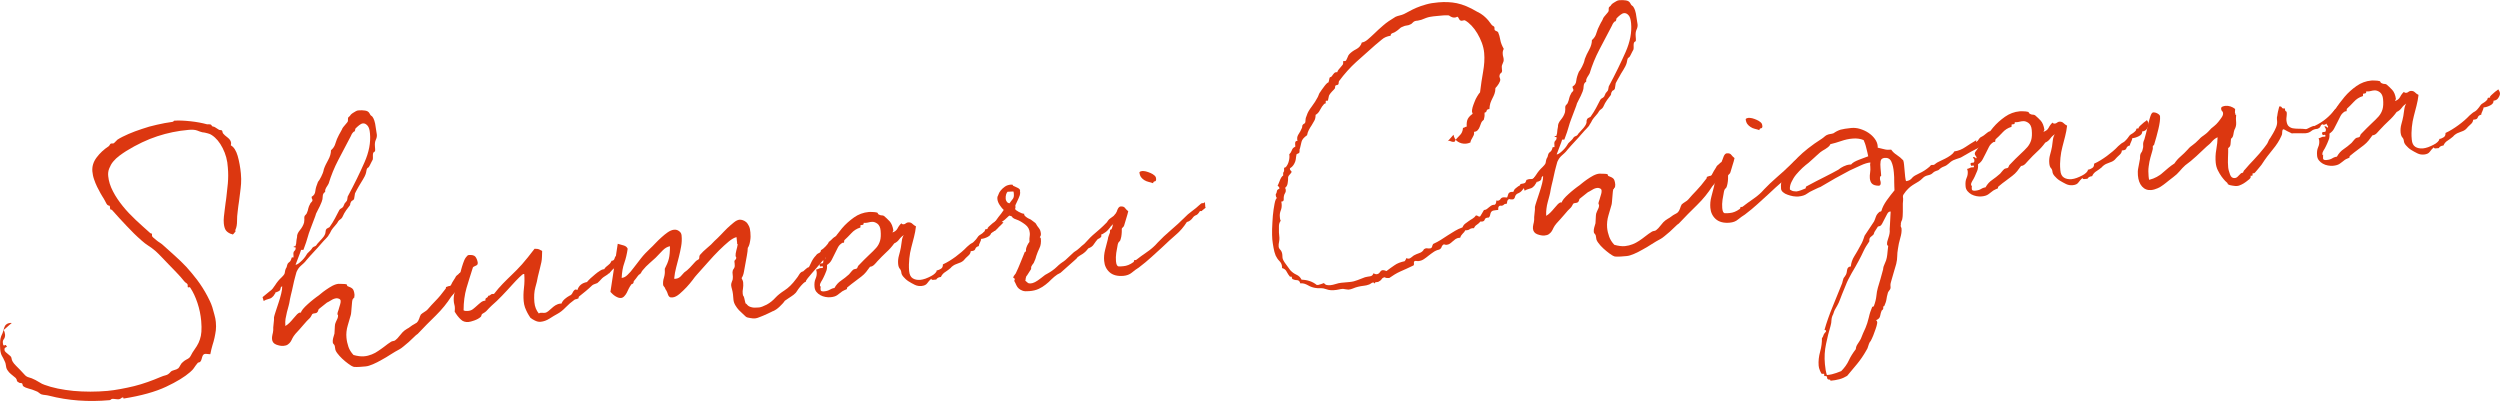
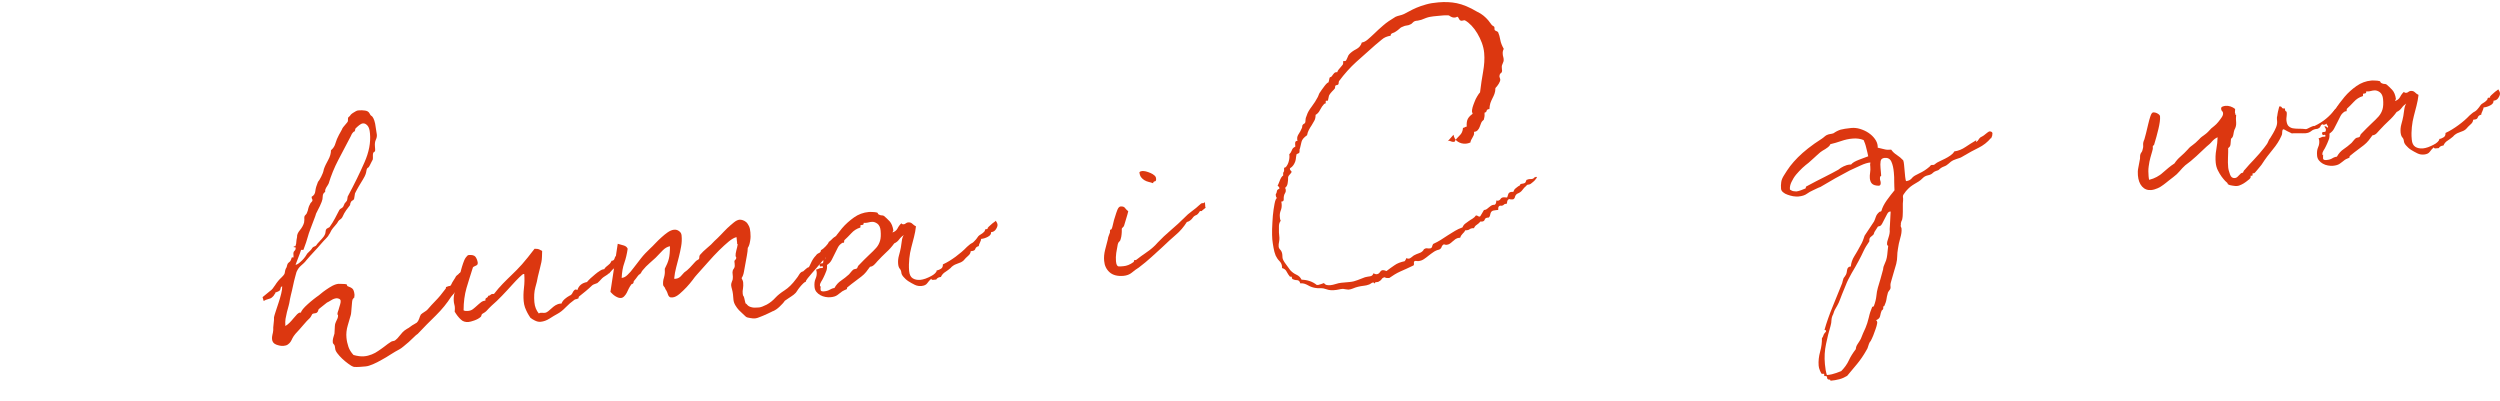
<svg xmlns="http://www.w3.org/2000/svg" id="b" width="266.63" height="42.74" viewBox="0 0 266.63 42.74">
  <defs>
    <style>.d{fill:#dc3710;}</style>
  </defs>
  <g id="c">
-     <path class="d" d="m21.91,37.74c-.1,0-.18.04-.23.1-.05.06-.09.14-.11.22l-.08.27c-.02.08-.06.16-.13.25-.02.03-.07.06-.15.07s-.13.04-.15.09c-.14.17-.26.33-.37.5s-.26.31-.43.46c-.56.49-1.4,1.01-2.55,1.55-1.15.54-2.66.96-4.54,1.26v-.03c0-.08-.04-.1-.11-.09-.03,0-.08.03-.15.09-.07.06-.15.09-.23.1-.13.01-.26,0-.39-.02-.13-.01-.24-.03-.31-.02s-.13.04-.15.07-.07.06-.15.07c-2.25.2-4.41.05-6.46-.48-.13-.04-.27-.05-.4-.07-.13-.01-.26-.03-.4-.07-.11-.04-.19-.11-.28-.18-.08-.07-.19-.14-.33-.18-.25-.11-.49-.19-.73-.25-.24-.06-.43-.14-.6-.26-.03-.02-.06-.07-.07-.15,0-.08-.04-.13-.06-.15-.03-.02-.08-.04-.16-.04-.08,0-.13-.01-.16-.04-.14-.07-.22-.14-.23-.22,0-.08-.04-.18-.13-.28-.2-.17-.37-.31-.51-.42-.14-.12-.26-.24-.35-.39-.09-.12-.15-.27-.17-.46-.02-.18-.06-.36-.15-.53-.1-.23-.19-.4-.28-.55-.09-.15-.16-.38-.19-.71-.02-.23-.02-.5-.01-.76,0-.26.06-.53.17-.77.07-.11.11-.24.15-.38.04-.13.08-.27.12-.4.04-.13.11-.25.21-.33.1-.09.25-.15.43-.17.08,0,.13-.01.16.01-.07.06-.15.12-.24.2-.1.09-.19.17-.29.26-.1.09-.17.15-.24.2-.07.06-.09.11-.09.14,0-.03.03,0,.06.07.03.08.07.2.09.38,0,.1,0,.18-.03.26-.02.08-.04.13-.09.19-.05.06-.07.11-.09.16-.02.05-.04.13-.03.21.02.23.05.33.13.33.03,0,.05,0,.07-.03.03-.03.05-.03.08-.03.03,0,.08.04.15.17.03.02-.02.05-.12.09-.1.04-.15.12-.13.25,0,.1.04.18.12.25s.17.14.25.21c.09.07.17.14.25.21.08.07.12.15.13.25.02.23.17.48.46.77.29.29.6.6.92.96.14.17.31.26.47.3s.4.12.7.28c.17.09.33.18.47.27.14.09.3.18.49.24.4.15.89.29,1.42.4.53.11,1.09.19,1.67.25.58.05,1.18.08,1.81.08.63,0,1.22-.03,1.82-.08.44-.04.9-.11,1.39-.2.49-.09.97-.19,1.46-.31.48-.12.97-.27,1.45-.44.48-.17.91-.34,1.31-.51.23-.1.43-.17.61-.21.18-.04.35-.16.52-.36.07-.08.2-.15.38-.19.18-.04.33-.11.45-.2.07-.08.14-.2.21-.33.07-.14.16-.25.28-.34.1-.09.22-.18.34-.24.13-.06.22-.12.3-.18.07-.06.14-.14.19-.25s.11-.22.18-.33c.16-.25.32-.47.46-.69.14-.22.25-.46.33-.71.08-.24.14-.51.16-.82.02-.32.02-.71-.02-1.15-.06-.65-.19-1.29-.4-1.92-.21-.63-.47-1.19-.77-1.63-.03-.05-.08-.07-.16-.04-.08.03-.11,0-.11-.07,0-.03,0-.05,0-.08s0-.05,0-.08c0-.08-.04-.15-.12-.2-.08-.04-.17-.12-.25-.21-.26-.32-.52-.63-.81-.92-.29-.29-.57-.58-.86-.89-.23-.24-.46-.48-.69-.72-.23-.24-.46-.48-.71-.7s-.5-.4-.75-.56c-.25-.16-.5-.35-.73-.56-.54-.47-1.08-1-1.6-1.56-.52-.55-1.04-1.11-1.53-1.67-.03-.05-.09-.07-.14-.07-.05,0-.08-.04-.09-.12l-.02-.18c0-.08-.04-.13-.09-.12-.05,0-.11-.02-.19-.09-.06-.07-.12-.17-.18-.3l-.19-.35c-.09-.15-.21-.32-.33-.54-.12-.22-.25-.47-.38-.72-.13-.25-.23-.53-.33-.81-.1-.28-.15-.56-.18-.85-.04-.52.1-1,.45-1.47.35-.47.79-.88,1.3-1.21.07-.08.12-.14.14-.2.02-.05.07-.08.15-.09.03,0,.05,0,.08,0s.05,0,.08,0c.08,0,.15-.07.22-.15.07-.08.17-.17.26-.26.32-.21.72-.4,1.17-.6.45-.2.93-.37,1.44-.54.51-.18,1.04-.33,1.6-.45.56-.13,1.1-.23,1.62-.3.08,0,.13-.04.15-.07s.05-.06.07-.06c.49-.04,1.07-.01,1.73.06.66.07,1.24.18,1.75.32.08.02.16.01.21,0,.05,0,.13.01.21.03.03.02.06.05.09.1.03.05.06.07.09.1.13.01.24.06.29.1.06.05.2.14.39.25.03.02.08.04.16.04.08,0,.13.01.16.04.03.02.06.07.07.15,0,.08.04.13.07.18.09.12.26.26.48.43s.35.36.37.59c0,.08-.01.16-.03.24.16.09.31.23.43.43s.22.42.3.7c.08.28.15.59.21.92.05.33.11.64.13.95.04.41.04.78.02,1.09-.03.32-.05.63-.1.95l-.12.95c-.05.32-.1.66-.14,1.06-.05.34-.07.68-.07,1.02,0,.34-.04.66-.18.96v.03s.02.16.02.16c0-.03-.05,0-.12.11-.07.11-.14.17-.22.18h.03s-.05-.02-.11-.05c-.05-.02-.11-.04-.14-.04-.24-.11-.41-.25-.5-.4-.09-.15-.16-.38-.19-.69-.02-.23-.02-.47.01-.73.03-.26.06-.53.09-.76.03-.24.06-.47.09-.71.03-.24.07-.42.08-.58.04-.39.1-.9.16-1.48.05-.58.05-1.15,0-1.7-.04-.75-.23-1.44-.55-2.07-.32-.63-.7-1.09-1.16-1.39-.11-.07-.19-.11-.25-.13-.05-.02-.11-.04-.19-.06s-.16-.04-.24-.06c-.08-.02-.18-.04-.32-.05-.16-.04-.35-.1-.56-.19-.21-.08-.53-.11-.92-.07-1.16.1-2.27.33-3.33.68-1.07.35-2.17.87-3.31,1.57-.25.15-.49.33-.74.51-.24.18-.46.38-.65.61-.19.22-.32.47-.43.74-.11.27-.14.53-.11.82.05.54.22,1.08.51,1.63.28.55.64,1.07,1.05,1.58.41.51.87.99,1.38,1.47.51.48,1.02.93,1.5,1.36.03.05.08.07.14.07.05,0,.08.02.09.1,0,.03,0,.05,0,.08,0,.03,0,.05,0,.08,0,.05.06.13.15.2.09.07.2.17.31.26.11.1.25.19.39.28.14.09.22.16.28.21.42.38.85.76,1.27,1.14.43.38.85.79,1.26,1.22.4.44.78.9,1.17,1.41.38.51.75,1.08,1.09,1.73l.25.5c.1.2.19.43.27.68.07.25.15.51.22.79.08.28.13.54.15.77.03.34.03.62,0,.89-.03.26-.09.53-.14.79-.05.27-.14.53-.22.8-.08.27-.16.59-.23.96l-.47-.04Z" />
    <path class="d" d="m49.57,29.66c-.12.35-.33.68-.62,1.02-.28.34-.57.65-.83.96-.44.69-.98,1.36-1.63,2-.65.63-1.3,1.29-1.94,1.97-.1.06-.25.18-.41.35-.17.17-.36.34-.55.52-.19.17-.39.32-.56.47-.17.15-.32.24-.42.3-.3.16-.62.34-.94.55-.32.21-.64.4-.97.58-.32.18-.62.34-.93.47-.3.13-.56.21-.79.23-.18.02-.39.03-.62.05-.23.02-.44.01-.62,0-.19-.06-.38-.17-.6-.34-.22-.16-.45-.35-.65-.54-.2-.19-.37-.38-.52-.58-.15-.2-.21-.35-.22-.48-.02-.23-.06-.39-.14-.46s-.12-.15-.12-.22c-.01-.16,0-.31.04-.45.04-.13.08-.29.14-.48,0-.18.02-.37.03-.55,0-.18.02-.34.04-.47.04-.13.11-.3.19-.46.09-.17.13-.32.12-.48,0-.03,0-.05-.03-.05-.03,0-.03-.02-.03-.05,0-.08,0-.18.05-.29s.08-.24.12-.38c.04-.13.08-.27.12-.4.04-.13.06-.27.05-.37s-.07-.18-.18-.22c-.11-.04-.19-.06-.27-.05-.18.02-.36.08-.56.21-.2.12-.35.21-.45.25-.12.09-.27.21-.44.35-.17.14-.32.26-.44.35-.02.03-.04.08-.06.16-.02.08-.06.16-.14.22-.07.03-.15.07-.25.07s-.18.04-.23.07c-.03.03-.04.08-.09.16-.04.08-.09.17-.16.25-.22.2-.46.46-.72.77-.26.31-.54.62-.83.93-.14.17-.26.34-.32.47s-.13.27-.2.38c-.07.11-.17.2-.29.29s-.28.13-.48.15c-.23.02-.5-.04-.77-.14-.27-.11-.42-.3-.44-.59-.01-.13,0-.29.04-.45.04-.16.08-.32.09-.5,0-.05-.01-.16,0-.29.01-.13.03-.26.04-.4.01-.13.03-.26.04-.39.01-.13,0-.24,0-.29.02-.11.08-.32.18-.62.11-.3.21-.62.31-.94.1-.32.21-.64.28-.97.08-.32.11-.56.1-.71v-.08c-.13.09-.18.17-.17.25,0,.08-.04.16-.13.25-.15.09-.25.12-.33.13-.08,0-.1.04-.1.06h.08s.05-.01.07-.04c-.08,0-.15.07-.22.2-.07.14-.16.25-.31.37-.07.06-.2.12-.38.16-.18.04-.33.11-.48.2l-.12-.41.78-.64c.1-.06.2-.15.29-.26.09-.11.19-.25.28-.39.09-.14.18-.28.3-.42.12-.14.24-.28.38-.4.15-.14.24-.26.29-.34.04-.08.06-.16.06-.21,0-.05.02-.13.04-.21.02-.08.06-.19.15-.33.04-.19.08-.32.12-.38.05-.06.09-.11.14-.14.05-.03.1-.09.14-.14s.09-.19.15-.38h.03s.05,0,.05,0c0,0,.03,0,.05,0,.03,0,.05,0,.08-.03-.03,0-.03-.02-.03-.05v-.16c-.03-.21,0-.37.1-.45.1-.09.14-.2.13-.32,0-.05-.03-.08-.11-.07s-.11-.02-.11-.04c0-.03.02-.05.1-.06s.1,0,.1-.03c.06-.19.1-.32.09-.43,0-.1.03-.29.08-.53-.02-.23.09-.48.3-.73.21-.25.37-.53.45-.82.02-.11.03-.21.03-.32,0-.1-.02-.21,0-.29.02-.08.06-.16.14-.22.07-.06.12-.14.14-.22.07-.14.11-.3.14-.46.04-.16.1-.32.19-.46.02-.08.07-.14.14-.2.07-.06.12-.14.11-.22,0-.03,0-.08-.04-.13-.03-.05-.04-.1-.04-.13,0-.03,0-.05,0-.05,0,0,0-.03,0-.05.22-.12.37-.32.39-.61.03-.29.13-.61.28-.97.1-.11.21-.3.34-.55s.24-.52.29-.81c.1-.3.26-.62.46-.98.2-.36.3-.71.3-1.04.24-.2.4-.45.48-.75.08-.29.21-.59.37-.89.04-.08.09-.16.14-.25.04-.08.11-.19.18-.33.02-.08.07-.16.14-.25s.14-.17.21-.25c.07-.08.14-.17.21-.25s.09-.16.08-.22c0-.03,0-.05,0-.08s0-.05,0-.08c0-.08.02-.13.04-.16.02-.03.1-.09.19-.17,0-.03.02-.05.07-.11.05-.06.12-.11.22-.18.1-.06.2-.12.3-.18.1-.06.2-.1.3-.1.26-.02.49-.02.71.02.21.03.38.12.47.3.06.12.12.22.21.27s.14.14.21.27c.06.13.13.3.18.56.05.26.11.64.18,1.16.02.18-.02.37-.11.56-.09.19-.12.43-.09.74l.02.26c.01.16,0,.24-.08.27-.07.03-.12.09-.14.17-.02.11-.03.21-.02.34.01.13,0,.24-.02.34-.07.11-.13.25-.2.38-.07.14-.13.27-.2.38-.02.03-.04.06-.1.09-.05.03-.07.06-.1.09-.05.08-.06.19-.08.29-.02.11-.04.21-.08.32-.06.16-.13.3-.2.41-.07.11-.13.25-.23.39-.09.14-.18.3-.3.5-.11.19-.25.44-.4.74-.02.11-.03.21-.05.32-.02.11-.03.21-.05.29-.05.08-.12.14-.2.17-.07.03-.12.09-.14.17-.05.06-.07.11-.06.16,0,.05-.02.11-.04.16-.12.17-.26.33-.4.53-.14.19-.28.44-.41.74-.04.08-.12.17-.21.23-.1.06-.17.12-.22.2-.07.14-.18.3-.35.48-.17.17-.28.34-.38.48-.04.08-.09.16-.13.25s-.09.16-.16.25c-.02.08-.11.19-.28.37-.17.17-.36.37-.57.62s-.45.51-.71.79c-.26.28-.53.57-.79.88-.12.17-.24.28-.33.37-.1.09-.19.17-.29.26-.1.09-.17.17-.24.26-.07.08-.14.22-.23.41-.02.05-.06.21-.14.51-.08.29-.16.61-.23.96s-.15.67-.23.99c-.08.32-.11.53-.13.64-.02.13-.05.29-.11.51-.06.21-.12.43-.18.67-.06.24-.11.48-.15.72-.03.24-.04.45-.02.63v.13c.16-.09.31-.21.45-.35s.29-.31.43-.48c.14-.17.26-.31.38-.43.12-.11.22-.17.3-.18.05,0,.08,0,.11.02,0-.08.06-.21.2-.38.14-.17.31-.34.5-.51.19-.17.39-.35.61-.52.22-.18.42-.32.59-.44l.22-.18c.15-.12.31-.26.54-.41.22-.15.44-.3.69-.43.25-.13.48-.2.66-.21.08,0,.21,0,.42.01.21,0,.34.02.42.04.03.02.06.05.06.1,0,.05.03.07.06.1.24.08.41.17.52.27.11.1.19.32.22.66,0,.05-.01.16-.03.29,0,.03-.02.03-.05.03-.03,0-.05,0-.05.03v.1s.01.03-.02,0c-.03-.02-.05,0-.07.08-.02.08-.04.19-.05.34-.01.16-.03.32-.04.47-.01.16-.02.32-.04.47-.01.16-.03.26-.05.34-.08.27-.18.64-.32,1.1-.14.46-.18.9-.14,1.32.03.34.11.67.21.97.1.3.29.6.54.87.43.12.8.17,1.13.14.29-.02.56-.1.82-.2.25-.1.48-.22.7-.38.22-.15.44-.3.66-.47.22-.18.46-.35.71-.51.08-.03.15-.07.23-.07.08,0,.15-.04.23-.1.12-.09.29-.26.48-.51.19-.25.36-.42.48-.51l.27-.18c.13-.06.25-.15.37-.24.12-.09.24-.18.37-.24.12-.06.22-.12.3-.18.1-.09.19-.23.25-.41.06-.19.12-.35.19-.46.1-.09.22-.18.37-.27.15-.09.27-.18.34-.26.26-.31.55-.62.86-.94.31-.31.67-.74,1.06-1.27.02-.03.05-.06.04-.11,0-.05,0-.08.02-.08l.2-.07s.1-.04.15-.04c.05,0,.08,0,.1-.03.03,0,.07-.06.12-.17.04-.11.11-.22.18-.33s.14-.22.21-.33l.09-.17c.07-.08.14-.14.19-.17.05-.03.1-.09.17-.17.02-.03.05-.03.07-.03s.05-.03.07-.06c.02-.03.07-.08.14-.2s.19-.28.32-.52l.15.56-.21.83Zm-17.46-3.01c-.06.19-.14.43-.27.75-.13.33-.23.6-.32.84.1,0,.23-.07.35-.16s.24-.21.36-.32c.12-.12.24-.26.33-.39.09-.14.16-.25.21-.33.07-.08.17-.17.26-.26.1-.09.17-.17.21-.23.07-.14.16-.22.29-.26.13-.04.22-.12.29-.26.12-.14.24-.28.36-.4.12-.12.24-.26.36-.42.07-.11.11-.19.13-.25.02-.05.04-.11.04-.16l.02-.13c0-.05.01-.13.06-.21.02-.05.1-.11.2-.15s.18-.09.2-.15c.19-.28.37-.55.53-.86.16-.3.31-.6.47-.9.04-.08.12-.14.19-.17.07-.03.15-.09.22-.18.04-.11.09-.19.11-.24.02-.06.04-.11.07-.14.02-.03.05-.06.07-.08l.14-.17c.04-.11.06-.19.06-.24,0-.05.02-.13.03-.21.72-1.34,1.32-2.57,1.79-3.65.48-1.08.68-2.12.59-3.08-.03-.39-.11-.67-.26-.84s-.31-.26-.49-.24c-.13.01-.26.08-.4.19-.15.12-.27.23-.39.35-.02.03-.04.08-.04.13,0,.05-.02.1-.04.13-.02.05-.04.08-.07.08-.03,0-.05,0-.07.03-.02.03-.05.06-.1.11-.05.06-.12.17-.18.33-.47.88-.92,1.73-1.34,2.55-.43.82-.77,1.66-1.03,2.52-.07.14-.16.27-.25.41-.09.14-.13.27-.12.4v.08c-.17.09-.26.26-.26.47,0,.21-.04.4-.11.58-.13.32-.26.62-.42.9-.16.28-.24.49-.26.62-.23.62-.4,1.08-.53,1.4-.13.33-.21.59-.27.81s-.12.4-.18.59c-.06.19-.17.46-.29.81h-.24Z" />
    <path class="d" d="m65.82,28.34l-.49.41-.4.45-.08-.02s-.02.03-.02.05c0,.03-.02.05-.1.09-.27.16-.47.3-.59.44-.12.14-.26.28-.43.43-.1.04-.2.07-.3.11-.1.04-.18.07-.25.13-.24.23-.46.43-.68.61-.22.18-.46.38-.73.59-.02.03-.05.06-.04.11,0,.05,0,.08-.02.08-.13.06-.23.1-.3.1s-.15.07-.25.15c-.22.15-.49.38-.8.7s-.6.55-.9.71c-.22.12-.5.28-.82.49-.32.21-.65.32-.96.35-.18.02-.39-.02-.61-.13-.22-.11-.36-.2-.44-.27-.03,0-.06-.05-.12-.15-.06-.1-.15-.22-.24-.4s-.19-.38-.26-.58c-.07-.2-.12-.43-.14-.67-.04-.44-.03-.91.03-1.41.06-.5.07-1,.03-1.49h-.03s0,0-.03,0c-.08,0-.22.12-.46.35-.24.23-.5.51-.81.85-.31.34-.64.71-1.03,1.11-.38.4-.74.74-1.11,1.06-.21.2-.38.37-.5.51-.12.14-.29.26-.51.38-.05.03-.07.08-.09.17-.02.08-.04.13-.09.16-.17.15-.39.27-.67.37-.28.1-.48.15-.61.16-.34.03-.61-.05-.83-.27-.23-.21-.44-.48-.65-.83.01-.18.03-.31.02-.39,0-.13-.02-.26-.06-.39-.04-.13-.05-.26-.06-.39-.02-.18,0-.39.03-.6.04-.21.09-.45.15-.69.06-.24.14-.48.22-.72.08-.24.17-.46.23-.65.04-.16.1-.37.15-.61.06-.24.14-.48.22-.72.08-.24.17-.46.29-.62.12-.17.21-.25.31-.26.34-.03.58.03.7.17.12.15.21.35.26.63,0,.1,0,.18-.06.24-.05.06-.12.09-.2.12-.08.03-.15.07-.2.1-.05.03-.07.08-.09.17-.22.7-.45,1.4-.65,2.09-.2.7-.31,1.49-.31,2.38.14.07.29.08.48.06.21-.02.38-.08.53-.2.14-.12.29-.23.41-.35.12-.12.27-.23.41-.35s.32-.19.5-.2v-.05c-.02-.13.03-.21.13-.25.1-.04.15-.12.17-.22h.05c.08-.01.15-.04.2-.1.04-.05.12-.09.2-.09.03,0,.05,0,.08,0,.03,0,.05,0,.08,0,.33-.42.64-.79.95-1.1s.62-.63.96-.95c.34-.32.7-.69,1.08-1.11.38-.43.83-.99,1.34-1.66.24,0,.39.02.48.06.08.04.19.11.33.18,0,.24-.01.44-.02.63-.01.18-.02.37-.06.55-.04.19-.09.4-.15.64-.06.24-.13.56-.23.93-.05.34-.15.72-.27,1.15-.12.43-.15.95-.1,1.55.04.49.21.89.47,1.21.07-.03.12-.06.18-.07.08,0,.15-.01.23,0,.08.02.16.01.24,0,.1,0,.23-.07.35-.16.12-.09.24-.2.37-.32.12-.12.27-.23.41-.32.15-.09.33-.16.51-.18h.13c.06-.17.18-.34.35-.49.17-.15.34-.26.52-.36.13-.04.25-.15.33-.34.09-.19.21-.31.34-.32.03,0,.08.02.16.06.14-.46.48-.75,1.02-.85.1-.11.21-.25.38-.4.17-.15.34-.29.51-.44.17-.14.34-.27.49-.36.15-.09.27-.15.35-.16h.1c.07-.12.14-.2.21-.26.07-.06.15-.12.22-.18.07-.06.14-.12.19-.17.05-.06.12-.17.18-.3h.05c.13-.02.23-.1.27-.26.04-.16.11-.24.19-.25.03,0,.05,0,.08.02.07-.03.1-.06.1-.09s0-.05,0-.05v-.05s.02-.05.07-.08c.05-.03.2-.07.43-.12v.52s-.58.89-.58.89Z" />
    <path class="d" d="m88.86,25.94s0,.05,0,.08c0,.03,0,.05,0,.08,0,.13,0,.24-.05.32-.04.08-.09.17-.16.22-.07.06-.12.11-.17.17-.05.06-.07.11-.06.16,0,.08-.06.16-.19.25s-.19.17-.19.25l.06.1c-.13.04-.28.13-.42.3-.14.17-.26.31-.33.39-.05.06-.14.17-.29.34-.14.17-.31.34-.47.54-.17.2-.31.37-.45.54-.14.17-.21.3-.2.38-.08,0-.18.07-.29.18-.12.11-.24.26-.36.4-.12.14-.21.28-.3.42-.09.14-.16.22-.21.25-.07.08-.19.17-.37.29-.17.12-.42.27-.71.48-.12.19-.31.39-.55.62-.24.23-.46.38-.69.48-.03,0-.1.03-.22.1-.13.06-.25.13-.4.19-.15.07-.3.13-.45.2-.15.07-.23.1-.25.1-.23.1-.43.17-.63.19-.13.01-.29,0-.5-.04-.21-.03-.37-.07-.46-.14l-.31-.29c-.14-.12-.28-.26-.43-.41-.14-.14-.26-.32-.38-.51-.12-.2-.19-.4-.21-.63l-.05-.57c-.02-.18-.06-.36-.1-.51-.04-.15-.08-.28-.09-.41-.01-.16.03-.32.09-.45.07-.14.1-.3.09-.48,0-.08-.01-.16-.02-.23,0-.08-.01-.15-.02-.23,0-.13.03-.26.12-.38.09-.11.13-.25.12-.38,0-.05,0-.1-.01-.16,0-.05,0-.1-.02-.18,0-.08-.01-.13.01-.16.02-.03.05-.06.07-.08.02-.03.05-.06.07-.08s.04-.08.04-.16c0-.03,0-.05-.03-.08-.03-.02-.03-.08-.04-.13-.01-.13.02-.32.08-.56.06-.24.12-.45.15-.67h-.03s0,0-.03,0v-.03s0-.08-.01-.13c0-.05,0-.1-.02-.18,0-.08-.01-.16-.02-.23,0-.08-.01-.13-.02-.18-.23.05-.5.2-.82.46-.32.26-.66.58-1.04.95-.38.37-.77.8-1.17,1.25-.4.45-.78.88-1.16,1.3-.02.03-.05.06-.07.08-.03.03-.05.06-.07.08-.05.05-.17.2-.35.45-.19.25-.4.5-.64.76-.24.25-.48.49-.75.72-.27.23-.52.36-.75.38-.15.01-.26,0-.32-.05-.06-.05-.12-.12-.15-.2s-.07-.18-.1-.28c-.04-.1-.1-.23-.19-.35-.04-.13-.1-.23-.15-.27-.06-.05-.09-.12-.1-.2-.02-.23,0-.5.09-.76.08-.27.11-.53.09-.79,0-.03,0-.05,0-.08s0-.05,0-.08c.2-.38.35-.74.43-1.06.08-.32.12-.77.12-1.34-.28.05-.55.21-.79.46s-.48.51-.74.77c-.22.2-.44.4-.68.61s-.46.43-.67.69c-.07.08-.12.14-.14.19-.02.05-.07.14-.14.22-.12.06-.22.15-.31.29-.09.14-.21.28-.35.45-.05.06-.07.11-.06.16,0,.05-.02.08-.04.11-.05.06-.1.09-.17.09-.12.14-.21.3-.3.47-.09.17-.15.33-.22.46-.07.14-.16.25-.26.36s-.22.18-.35.19c-.18.02-.37-.05-.59-.18s-.39-.31-.54-.47l.78-5.13c.21.06.43.12.64.18s.35.18.42.35c-.08.56-.2,1.06-.36,1.52-.17.46-.25.99-.28,1.59.21-.02.41-.11.62-.32.22-.2.43-.45.66-.76.24-.31.49-.64.78-1.01.28-.36.62-.71.98-1.05.17-.15.36-.35.57-.57.21-.23.43-.43.65-.63s.44-.38.66-.53c.22-.15.45-.25.66-.27.18-.02.37.02.53.14.17.12.26.26.28.47.04.41.02.81-.05,1.18-.07.37-.14.74-.24,1.12-.1.38-.2.75-.29,1.12-.1.37-.17.77-.21,1.19.03.02.08.02.16.01.21-.02.38-.11.53-.25.14-.14.26-.28.38-.42.22-.15.42-.32.61-.52.19-.2.38-.4.55-.6.07-.08.14-.14.19-.17.05-.03.12-.06.2-.12.05-.06.07-.14.06-.21,0-.08.01-.16.06-.24.21-.25.48-.51.77-.75.29-.23.56-.49.79-.75.19-.17.41-.38.65-.63s.48-.51.72-.74c.24-.23.48-.43.7-.61.22-.18.42-.27.6-.29.1,0,.21,0,.34.05.13.04.25.11.36.2.11.09.21.24.3.42.09.18.14.41.16.69.03.29.03.6-.03.92-.05.32-.13.56-.25.73,0,.23-.04.5-.09.79-.05.29-.11.58-.16.88l-.16.88c-.05.29-.14.51-.25.67.09.17.16.33.17.48.02.23.01.44-.02.63-.04.19-.05.37-.03.55.01.13.04.23.11.3.03.08.07.2.11.41.04.2.08.33.11.36.05,0,.08.02.11.07.03.05.09.1.17.17.09.07.22.11.38.15s.42.04.76.01c.18-.02.46-.12.81-.3.35-.19.67-.45.95-.76.21-.23.53-.49.95-.76.42-.27.83-.67,1.22-1.2.12-.14.24-.31.35-.5.11-.19.26-.31.41-.32.07-.06.17-.15.29-.26.12-.11.22-.18.3-.18.03,0,.12-.17.25-.46.13-.3.31-.58.53-.8.07-.11.17-.2.32-.26s.22-.18.21-.31c.18-.09.35-.24.51-.41.17-.17.29-.34.35-.5,0,.03.03,0,.1-.06.07-.06.15-.12.22-.2.07-.08.17-.17.27-.23.1-.06.17-.09.2-.1.03,0,.05,0,.08.02l-.4.77Z" />
    <path class="d" d="m95.13,24.81c.28-.08.47-.22.59-.44.11-.22.25-.41.42-.56.03.08.12.12.24.11.08,0,.15-.04.23-.1.07-.06.15-.09.23-.1.18-.02.34.02.46.14.12.12.25.21.39.28-.04.4-.12.77-.21,1.14-.1.37-.2.75-.29,1.12-.1.37-.17.77-.21,1.17-.04.4-.06.84-.02,1.33.04.39.16.64.38.78.22.14.49.19.8.17.18-.02.36-.06.56-.13.2-.07.4-.17.58-.26.17-.09.32-.18.44-.3s.19-.22.18-.33h.08c.1-.02.23-.08.38-.17.15-.09.21-.25.2-.46.48-.22.92-.5,1.36-.82.44-.33.86-.68,1.21-1.05.1-.09.19-.17.27-.23.07-.06.15-.12.22-.15.08-.03.15-.09.22-.15.07-.06.14-.14.22-.23.05-.06.12-.14.19-.25.07-.11.14-.19.21-.23.22-.12.42-.27.56-.44,0-.03.02-.08.04-.13.02-.05.04-.08.07-.08h.13s.05-.02.08-.04v-.03s-.03,0-.03.03c0-.05.04-.13.14-.22.1-.09.19-.17.29-.26.1-.09.19-.17.29-.23.1-.06.15-.12.17-.15l.12.2c.03.07.07.15.07.23.01.13-.05.29-.17.48-.12.19-.29.29-.52.31.02.21-.1.37-.35.5s-.48.2-.71.22c0,.08-.03.21-.12.38-.09.17-.13.3-.12.38-.15.04-.25.1-.3.16-.05.06-.07.11-.09.17-.02.05-.07.11-.12.14-.05.03-.18.07-.36.08-.01.18-.1.35-.27.49s-.34.32-.5.51c-.17.15-.37.24-.6.31-.23.07-.43.17-.6.31-.05.03-.07.06-.1.09-.02.03-.05.06-.07.08-.17.15-.37.29-.56.42-.2.12-.37.29-.48.54-.23.02-.41.11-.5.28h-.05s-.31.03-.31.03c-.1,0-.16-.04-.17-.12-.17.15-.31.31-.43.48s-.32.26-.6.29c-.23.02-.47,0-.72-.12-.24-.11-.46-.25-.68-.38-.22-.14-.39-.31-.54-.48-.15-.17-.21-.32-.22-.45-.02-.18-.08-.31-.16-.4-.09-.1-.16-.27-.18-.51-.03-.31,0-.6.08-.89.08-.29.16-.59.21-.88.03-.21.06-.45.1-.69.03-.24.09-.45.21-.64-.17.12-.34.27-.48.46-.14.19-.31.34-.54.44-.26.36-.54.67-.86.96-.31.29-.62.6-.96.97-.07.08-.16.2-.31.34-.14.14-.29.21-.45.22-.14.2-.28.39-.42.56-.14.17-.31.34-.51.49-.2.15-.41.32-.66.5-.24.18-.51.38-.83.65-.03.03-.05.06-.04.11,0,.05,0,.08-.02.08-.08.03-.15.07-.23.1-.07.03-.15.07-.25.13-.2.15-.37.29-.54.41-.17.12-.4.19-.71.22-.18.02-.37,0-.55-.03s-.38-.1-.54-.19c-.16-.09-.31-.21-.42-.35-.12-.15-.18-.32-.2-.53-.03-.34,0-.63.11-.87.11-.25.14-.48.12-.72,0-.08-.04-.15-.07-.25.13-.04.23-.07.28-.1.05-.03.12-.06.2-.07.03,0,.05,0,.08,0,.02,0,.08,0,.15-.01.02-.03.02-.05.02-.11,0-.08-.06-.1-.16-.06-.1.04-.15.01-.16-.06-.03-.02-.03-.08-.04-.13,0-.08.04-.11.15-.12l.18-.02s.05-.03.07-.11c0-.03,0-.08.01-.13,0-.05,0-.1-.04-.13-.03-.02-.06-.1-.12-.22h.05c.1-.01.19.03.28.15.05-.03.07-.06.07-.08,0-.05-.04-.13-.1-.2-.06-.07-.09-.15-.1-.23,0-.03.02-.08.04-.16.26-.34.53-.75.86-1.22.32-.47.67-.95,1.05-1.4.38-.45.82-.83,1.28-1.16s1-.53,1.57-.58c.08,0,.21-.02.39,0,.18,0,.34.02.5.06.03,0,.05.02.09.1.03.08.09.12.17.14.08.04.16.06.24.06s.16.01.24.06c.2.17.4.36.6.57.2.22.33.55.4.98l-.13.27Zm-6.14,5.91c.2-.36.44-.61.71-.79.27-.18.56-.41.85-.67.07-.08.14-.17.21-.25.07-.08.14-.17.24-.25.05-.03.12-.06.2-.07.08,0,.15-.04.2-.07.03-.03.04-.08.07-.14.02-.05.04-.11.07-.14.46-.48.84-.86,1.15-1.15.31-.29.58-.55.77-.77.19-.22.32-.47.4-.74.08-.27.1-.63.06-1.08-.03-.36-.16-.61-.35-.75-.2-.14-.38-.2-.56-.19-.13.01-.26.02-.38.06-.13.04-.23.04-.33.05-.11,0-.16.01-.19,0v.02c.01.13-.03.19-.16.2-.13.01-.18.02-.18.04,0,.03,0,.05,0,.08,0,.03,0,.05,0,.08,0,.03,0,.05-.02.08-.38.11-.7.32-.96.61-.26.29-.5.51-.72.72-.03.03-.05.08-.04.16,0,.08-.02.13-.04.13-.03,0-.05,0-.05,0h-.05s-.03,0-.03,0c-.22.12-.39.29-.5.51-.11.22-.22.44-.33.66-.11.22-.22.44-.33.66-.11.22-.28.39-.5.54.02.26,0,.5-.1.71-.08.22-.17.41-.26.6-.09.19-.18.35-.27.49-.09.14-.13.27-.12.4,0,.05,0,.08.03.1l.05-.06v-.03s0,.03,0,.03c0,.03,0,.08-.01.16-.02.08-.01.16,0,.24,0,.1.06.15.17.17.11.02.18.01.24,0,.23-.02.43-.09.58-.18.15-.09.32-.16.53-.18h.08s-.13,0-.13,0Z" />
-     <path class="d" d="m119.31,22.83c-.02.05-.02.08-.02.11,0,.02,0,.05,0,.08,0,.03,0,.08.04.13-.01.13-.11.27-.28.44s-.36.34-.58.55c-.04.08-.14.2-.28.36-.14.17-.34.32-.61.47h-.03c-.08,0-.1.04-.09.12,0,.08,0,.13-.01.16-.07.08-.14.14-.22.18-.08.03-.12.06-.17.09-.14.17-.28.34-.4.53-.11.19-.31.34-.59.44-.07.08-.14.17-.21.25-.07.09-.17.17-.29.26-.02.03-.12.09-.27.18-.15.09-.25.15-.27.18-.07.03-.12.06-.14.12-.02.05-.12.14-.29.29l-1.5,1.33s-.1.06-.17.09c-.07.03-.12.06-.17.09-.22.15-.44.33-.63.52-.19.2-.38.37-.61.55-.22.18-.47.33-.74.46-.28.13-.61.21-1,.24-.31.03-.55.02-.71-.04-.16-.06-.3-.13-.41-.23-.11-.09-.2-.22-.27-.37-.07-.15-.13-.3-.22-.45.04-.11.06-.16.06-.19,0-.05-.03-.08-.09-.1-.05-.02-.08-.05-.08-.07s.02-.08.06-.16l.21-.28c.18-.38.35-.76.5-1.14.15-.38.3-.76.45-1.11,0-.03.02-.05.07-.06.05,0,.08-.03.07-.08,0-.03,0-.05,0-.08s0-.05,0-.08c0-.08.04-.21.12-.4.09-.19.18-.33.25-.41,0-.03,0-.05,0-.08,0-.03,0-.05,0-.08-.01-.13,0-.26.02-.39.02-.13.03-.26.02-.39-.03-.39-.19-.69-.5-.92s-.61-.42-.91-.52c-.19-.06-.32-.13-.38-.18-.06-.05-.08-.07-.09-.1s-.03-.05-.06-.07c-.03-.02-.11-.04-.24-.08-.02.03-.05.06-.07.06-.03,0-.05.03-.07.06-.27.26-.44.4-.53.46-.1.06-.15.09-.15.12.03,0,.05,0,.08,0,.03,0,.05,0,.08,0h.03s-.02.05-.07.11c-.05.06-.15.14-.29.29l-.1.09c-.12.14-.26.28-.43.43l-.15.04c-.07.08-.17.17-.32.26-.15.09-.28.13-.4.14-.13.01-.23,0-.32-.02-.08-.02-.13-.04-.14-.07,0-.08.09-.17.27-.26.18-.09.32-.19.42-.27l.02-.03v-.05s.02,0,.02,0c.14-.14.24-.23.29-.26.05-.03.1-.09.14-.14.02-.03.05-.06.04-.08,0-.03.02-.05.05-.06h.03c.06-.19.2-.41.41-.67.21-.25.4-.5.56-.75-.11-.09-.26-.26-.41-.49-.15-.22-.25-.45-.27-.68-.01-.13,0-.24.05-.32.03-.03.04-.11.09-.22.04-.11.11-.24.23-.38.12-.14.26-.28.44-.4.17-.12.38-.19.63-.21.13-.01.21,0,.21.06s.03.08.06.07c.08.04.22.11.38.18.16.06.28.16.34.28-.02.03-.02.05-.02.08l.02.18v.02c0,.18-.07.4-.18.62s-.22.46-.33.71v.1c.02.08.02.13,0,.18s-.02.08-.02.11c0,.08.12.17.37.31s.43.2.59.21v.08c.01.08.07.15.19.25.11.09.28.19.52.29.03.02.11.09.28.21.17.12.25.19.25.21.09.17.21.35.33.49.12.15.18.32.21.56.02.18-.03.32-.12.4.08.04.11.09.12.17.03.39-.01.73-.15,1-.13.27-.24.54-.34.84-.02.05-.04.13-.06.21-.02.08-.06.19-.13.33-.04.13-.09.22-.13.27-.05.06-.12.14-.19.28-.02.03-.04.08-.04.16,0,.08.01.13-.01.16l-.07.11c-.05.08-.09.16-.16.25s-.12.17-.16.25c-.04.08-.07.11-.1.11l-.06.19-.02.06s0,.05,0,.08l-.04.18.25.21c.08.07.19.09.32.08.13-.01.28-.05.46-.14.18-.09.4-.24.67-.45.07-.06.17-.12.27-.21.1-.09.2-.15.27-.18.47-.25.84-.52,1.11-.78.26-.26.56-.49.9-.71l.94-.87c.25-.15.44-.3.59-.44.14-.14.31-.29.51-.44.26-.28.48-.51.64-.68.17-.17.34-.32.51-.46.17-.14.34-.29.53-.46s.44-.4.72-.69c.11-.19.23-.33.36-.42.12-.09.25-.18.37-.27.07-.08.17-.2.26-.31.1-.11.22-.17.35-.19.05,0,.1,0,.13.01l-.18.3Zm-11.66-1.12c.12-.17.23-.33.35-.47.12-.14.15-.33.13-.56,0-.1-.02-.18-.05-.26l-.62.03c-.07.06-.12.17-.16.3-.04.13-.05.29-.04.45,0,.1.04.21.11.3.06.1.17.17.3.18l-.02.03Z" />
    <path class="d" d="m127.99,22.49c-.16.27-.3.42-.43.46-.12.04-.25.13-.34.26-.07.11-.16.2-.26.28-.1.09-.22.15-.38.19-.34.53-.72.98-1.16,1.35-.44.38-.95.84-1.52,1.39-.36.32-.72.66-1.11,1.01-.39.35-.82.72-1.34,1.11-.25.15-.49.33-.74.54-.24.2-.55.31-.88.34-.65.06-1.16-.08-1.5-.39-.34-.31-.53-.71-.57-1.2-.04-.39,0-.78.1-1.18.1-.4.19-.77.29-1.12.01-.13.05-.29.12-.45.07-.16.11-.27.11-.29,0-.03,0-.05,0-.08,0-.03,0-.05,0-.08,0-.08.01-.13.07-.14.05,0,.08-.03.1-.06.04-.08.11-.27.16-.54s.13-.53.22-.8c.08-.27.16-.51.25-.73.09-.22.21-.33.33-.34.23-.02.4.04.48.17.09.12.21.24.34.34-.06.24-.12.48-.2.72-.08.24-.16.51-.24.8-.02.08-.07.14-.14.2-.07.06-.12.12-.11.19,0,.03,0,.05,0,.08s0,.05,0,.08c0,.08,0,.21-.02.39-.01.18-.05.34-.09.48-.02.11-.06.21-.16.3s-.14.2-.16.3c-.05.29-.11.58-.16.9-.05.32-.05.61-.03.89.03.36.13.54.28.55.16.01.34,0,.52-.02.34-.03.69-.16,1.06-.43.05-.03.07-.08.06-.14,0-.05.02-.08.07-.08h.1s.05-.01.05-.01c.34-.26.73-.56,1.18-.86.44-.3.83-.65,1.14-1.01.41-.43.86-.86,1.38-1.3.51-.44.99-.87,1.45-1.33.24-.26.51-.49.8-.7.29-.21.61-.47.95-.79.07-.06.15-.09.2-.07.05.02.13-.01.2-.1.03,0,.06.05.06.15,0,.08.01.16.02.23,0,.08.01.13.01.16h.03s.03,0,.03,0c0,.03-.07.08-.22.2-.15.12-.22.17-.22.2h.03s-.24,0-.24,0Zm-4.69-3.45c.02.18-.03.29-.13.3s-.18.07-.19.2c-.16-.06-.32-.1-.48-.14-.16-.04-.32-.1-.46-.19-.14-.09-.25-.19-.34-.31-.09-.12-.16-.3-.18-.53.07-.08.17-.12.3-.13.1,0,.24,0,.39.04.16.04.32.1.49.17.16.06.3.16.41.25.11.09.17.19.18.3v.05Z" />
    <path class="d" d="m154.29,15.2c.07-.11.14-.17.22-.18s.16.01.24.06c.08.04.21.06.37.05.13-.25.33-.47.54-.67.22-.2.35-.47.37-.82.08,0,.15-.04.2-.07.05-.03.12-.06.2-.07-.03-.36.02-.66.13-.85.11-.19.28-.36.5-.51-.04-.13-.07-.2-.07-.23,0-.1,0-.26.06-.45.06-.19.12-.38.21-.59.08-.22.17-.41.29-.6.11-.19.21-.33.3-.42.09-.79.21-1.53.33-2.22.12-.69.17-1.35.11-1.99-.03-.36-.12-.72-.25-1.08-.13-.35-.29-.68-.48-1-.19-.32-.39-.59-.62-.83-.23-.24-.46-.43-.7-.56-.03-.02-.11-.02-.23.02-.13.04-.23.02-.32-.05-.03-.02-.06-.1-.12-.2-.06-.1-.09-.15-.12-.15-.03,0-.08,0-.13.04-.05.03-.1.03-.18.04-.16.01-.29-.03-.4-.09-.11-.07-.19-.11-.22-.14-.18,0-.37-.02-.57,0-.21.02-.41.04-.65.06-.31.03-.57.05-.8.1-.23.04-.53.15-.91.31-.13.04-.25.07-.38.09-.13.01-.23.02-.31.05-.1.04-.17.09-.25.18-.07.08-.14.14-.25.18-.12.06-.25.1-.38.11s-.26.05-.38.11c-.13.04-.25.1-.37.22-.12.11-.24.2-.37.29-.12.09-.25.15-.38.19s-.2.12-.21.28c-.39.06-.69.19-.93.4-.24.2-.49.41-.73.61-.7.61-1.38,1.22-2.01,1.79s-1.25,1.26-1.83,2.04c-.02.05-.04.11-.04.19,0,.08-.02.13-.04.16s-.07.06-.15.07-.13.04-.15.06c-.02.03-.04.08-.04.16,0,.08-.01.13-.04.16-.07.08-.17.2-.29.31-.12.12-.21.25-.3.39-.02.03-.04.13-.08.32-.04.19-.05.26-.08.27-.03,0-.05,0-.08,0-.03,0-.05,0-.08,0-.03,0-.05.03-.05.06v.16c.02.05,0,.08-.06.08-.05,0-.1.04-.12.06-.14.14-.28.34-.42.61-.13.27-.3.44-.48.54,0,.24-.04.45-.13.61s-.18.33-.29.5c-.12.17-.21.33-.3.5-.09.16-.15.35-.19.56-.34.24-.53.46-.59.7-.06.24-.11.48-.17.72-.03.03-.05.08-.04.19,0,.1,0,.18-.03.26-.02.03-.07.06-.15.09-.08.03-.13.06-.15.09-.02.08-.04.19-.05.32s-.03.26-.07.4c-.04.13-.11.27-.2.41-.09.14-.21.25-.36.34-.02.03-.02.05-.02.08,0,.08.04.13.09.18.06.05.09.1.09.12,0,.05-.04.13-.16.25-.12.12-.19.23-.21.31,0,.24-.01.45-.05.66-.03.21-.12.38-.27.49.04.1.07.18.07.2.01.13,0,.24-.07.35s-.11.22-.13.33c-.02.1-.03.24-.02.37.01.13-.09.22-.27.23.03.05.04.13.05.26.02.23-.01.47-.1.69-.09.22-.12.45-.09.71l.02.18c0,.05.04.13.07.2-.12.14-.18.33-.19.54s-.01.44,0,.7l.05.57c0,.13,0,.29-.04.45-.04.16-.05.32-.04.47,0,.13.07.26.19.38.11.12.18.3.2.5,0,.05,0,.11.01.16,0,.05,0,.1.01.16,0,.08.04.18.1.3s.15.25.24.37c.09.12.18.25.27.37.09.12.15.22.21.29.2.22.42.38.67.49.24.11.42.28.54.53.65.02,1.19.21,1.62.56h.16c.13-.03.23-.06.31-.09.07-.03.18-.07.3-.11.09.12.2.19.3.21.11.02.24.03.37.02.18-.02.38-.06.59-.13.2-.07.41-.11.59-.13l.88-.08c.34-.03.62-.11.87-.21.25-.1.51-.2.78-.3.18-.04.36-.08.54-.1.18-.02.3-.13.36-.32.14.07.25.11.32.1.16-.01.28-.08.37-.22.09-.14.19-.2.27-.21.16-.01.29.03.43.09.27-.21.56-.42.86-.62.29-.21.65-.34,1.08-.43.07-.08.14-.2.18-.33.08.04.16.06.24.06.08,0,.18-.04.28-.13.1-.08.2-.15.27-.21.17-.09.38-.19.6-.26s.4-.22.49-.41c.1-.06.17-.09.23-.1.05,0,.1,0,.16.01.05.02.16.01.29,0,.1-.03.17-.09.19-.2.02-.1.06-.19.11-.27.3-.13.57-.29.82-.44l.74-.48c.25-.15.5-.3.74-.46.25-.15.52-.28.83-.39.06-.16.16-.3.28-.39.12-.09.25-.18.37-.27s.27-.18.42-.27c.15-.09.27-.21.36-.34.08,0,.16.01.21.06.06.05.14.07.21.06.03,0,.09-.11.21-.31.12-.19.18-.33.23-.39.13-.01.23-.05.3-.1.07-.06.15-.12.22-.18l.22-.17c.07-.06.18-.09.3-.11h.1c.07-.04.12-.1.14-.18.02-.08.04-.19.05-.29.03.02.08.04.13.04.13-.01.23-.07.3-.18.07-.11.17-.17.3-.18.08,0,.15-.01.21,0,.05.02.11.02.16.01.05,0,.1,0,.13-.04.08.04.13.07.14.09,0,.05-.02.11-.09.17-.07.06-.1.09-.1.11-.02.05-.04.11-.04.16,0,.05-.02.1-.03.18h-.08c-.13.02-.21.05-.25.11-.05.06-.12.09-.22.1-.08,0-.13.01-.16-.01-.15.04-.22.15-.21.33v.13s-.22.02-.22.02c-.23.02-.39.06-.46.12-.07.06-.12.14-.14.22-.02.08-.04.16-.06.24-.02.08-.06.16-.14.22-.03,0-.05,0-.05,0,0,0-.03,0-.05,0-.18.02-.28.08-.32.21-.04.13-.14.2-.29.21-.08,0-.13.01-.16-.01-.12.14-.24.25-.39.35-.15.09-.24.21-.31.37-.03,0-.05,0-.08,0-.03,0-.05,0-.08,0-.13.01-.23.05-.3.11-.07.06-.17.09-.3.11-.03,0-.05,0-.08,0-.03,0-.05,0-.08,0-.07.14-.16.25-.28.36-.12.12-.21.25-.27.44h-.1c-.16.02-.28.06-.41.15-.12.09-.22.18-.32.26-.1.09-.19.17-.29.23-.1.06-.2.1-.33.11-.1,0-.19,0-.27-.06-.12.06-.22.15-.26.29s-.14.22-.26.28c-.23.05-.43.14-.6.26-.17.12-.35.24-.52.38-.17.15-.34.26-.51.38s-.38.19-.61.21c-.05,0-.1,0-.16-.01-.05-.02-.11-.02-.18,0-.05,0-.08.03-.1.09s-.02.11-.01.16,0,.1-.01.16c-.02.05-.04.08-.1.09-.45.22-.9.42-1.33.61-.43.19-.82.44-1.19.7h-.13c-.13.02-.27-.02-.4-.08-.13.04-.22.1-.29.21-.07.11-.19.2-.37.29l-.18.02c-.13.01-.18.04-.15.07s0,.05-.07.06c-.02,0-.05-.02-.05-.05s-.03-.05-.08-.04c-.08,0-.15.04-.23.1-.07.06-.15.09-.22.12-.18.07-.36.11-.56.13-.21.02-.41.06-.62.11-.18.04-.36.11-.53.18s-.33.11-.48.12c-.08,0-.16-.01-.26-.03-.11-.02-.21-.03-.32-.05-.16.01-.31.03-.46.07-.15.04-.34.05-.52.07-.21.02-.39,0-.55-.03-.16-.04-.35-.1-.56-.16-.13-.01-.26-.03-.39-.02-.13.01-.26,0-.39-.02-.29-.03-.59-.13-.86-.29-.28-.16-.54-.24-.83-.21-.04-.21-.16-.33-.34-.34-.19,0-.34-.05-.48-.11-.03-.02-.06-.07-.07-.15,0-.08-.04-.13-.09-.12-.05,0-.08,0-.1.03-.14-.17-.26-.34-.36-.54-.09-.2-.26-.34-.5-.4,0-.03,0-.05,0-.08,0-.03,0-.05,0-.08-.02-.23-.12-.43-.29-.6-.17-.17-.29-.37-.39-.57-.1-.25-.18-.53-.23-.84-.05-.31-.11-.62-.13-.9-.02-.26-.03-.62-.02-1.09.01-.47.05-.94.08-1.42.04-.47.11-.9.18-1.27.07-.37.16-.59.26-.62-.09-.07-.12-.17-.13-.3v-.1c.06-.08.11-.19.12-.32.01-.13.11-.22.26-.26,0-.03,0-.05,0-.05,0,0,0-.03,0-.05,0-.08-.04-.13-.09-.15-.05-.02-.09-.07-.09-.15,0,.03.03,0,.07-.08l.13-.32c.04-.13.11-.27.17-.38.07-.11.14-.2.22-.23,0-.03,0-.05,0-.05v-.05c-.02-.13,0-.23.05-.29.05-.06.06-.16.05-.29,0-.03,0-.05,0-.08,0-.03,0-.05,0-.08.11,0,.2-.07.27-.18s.14-.22.18-.35c.04-.13.08-.27.1-.4.01-.13.03-.24.02-.32l-.02-.18c.12-.12.21-.25.28-.44.06-.19.18-.3.36-.37v-.16c-.03-.13,0-.24,0-.32.02-.08.09-.14.22-.15h.05s-.06-.05-.06-.08v-.1c-.03-.18.04-.37.15-.54.12-.17.23-.38.34-.63.02-.03.04-.08.04-.16,0-.08.01-.13.04-.16.02-.06.07-.11.14-.14.08-.03.12-.09.14-.14.02-.08.04-.16.03-.24,0-.08.01-.16.03-.24.02-.08.04-.13.06-.16.02-.03.04-.08.06-.16.08-.27.26-.57.52-.91.26-.34.46-.67.62-.97.04-.08.09-.17.11-.25s.07-.16.11-.24c.02-.03.07-.08.14-.2s.16-.22.26-.36c.09-.14.19-.25.28-.36.1-.11.17-.17.25-.18.04-.08.06-.16.08-.27.02-.11.03-.21.08-.29.08,0,.15-.04.2-.1l.12-.17c.05-.06.09-.11.14-.17.05-.06.12-.09.2-.1h.13c.02-.09.06-.17.13-.26.07-.08.14-.17.21-.25.07-.08.14-.17.21-.25.07-.08.09-.17.08-.24,0-.03,0-.05,0-.08,0-.03,0-.05,0-.08,0-.03.02-.03.05-.03.03,0,.05,0,.08,0,.03,0,.05,0,.08,0,.08,0,.15-.12.23-.33.08-.22.15-.35.22-.41.19-.2.44-.38.74-.53.3-.16.49-.38.59-.71.18-.02.38-.11.6-.29.22-.18.46-.41.73-.66.26-.26.58-.55.94-.86.36-.32.81-.62,1.33-.93.12-.06.28-.1.43-.14.15-.04.31-.08.43-.14.17-.09.38-.19.6-.31.22-.12.47-.25.78-.38.3-.13.63-.24,1.02-.35.38-.11.82-.18,1.31-.22.67-.06,1.33-.04,1.96.09.64.13,1.37.43,2.17.91.36.18.63.36.86.58.23.21.46.48.7.83.08.07.14.12.2.14.05.02.08.07.09.15,0,.03,0,.05,0,.08,0,.03,0,.05,0,.08,0,.08.06.15.17.19.11.04.19.09.22.14.1.23.18.51.23.81.05.31.19.64.37.96-.09.17-.13.35-.11.53,0,.1.02.21.05.31.04.1.04.21.05.31.01.13-.03.26-.1.4-.07.14-.11.27-.1.4,0,.05,0,.1.01.16,0,.05,0,.1.02.18,0,.13-.03.24-.13.3-.1.06-.14.17-.15.35,0,.03,0,.08.04.15.03.07.04.15.05.23,0,.08-.06.21-.17.41-.12.19-.23.33-.35.45,0,.24-.04.45-.1.61-.06.16-.13.32-.22.49-.09.16-.15.33-.22.51-.06.19-.09.4-.1.64h-.08c-.13.02-.2.08-.22.18-.02.11-.09.16-.22.2,0,.03,0,.05,0,.08,0,.02,0,.05,0,.08.01.13,0,.24-.02.32-.02.08-.04.16-.06.27-.12.09-.22.2-.28.34-.06.14-.11.27-.15.4-.04.13-.11.25-.21.36-.09.11-.22.18-.4.19v.05c.02.13,0,.24-.04.32-.05.08-.09.16-.13.25-.04.08-.09.17-.14.25-.04.08-.06.16-.08.27-.18.07-.33.11-.46.12-.34.03-.63-.05-.88-.21-.25-.16-.4-.41-.46-.74l-.78.88Zm9.51,3.66c.08,0,.11.02.11.04,0,.03-.02.08-.07.14-.05.06-.09.11-.16.2-.07.08-.15.14-.22.2-.07.06-.12.09-.15.12-.1.09-.2.12-.3.13-.1,0-.18.04-.22.12-.17.14-.31.29-.43.46s-.29.29-.52.38c-.08.03-.12.09-.17.15-.05.05-.07.11-.09.19-.02.08-.04.13-.09.19s-.1.09-.18.09c-.13.01-.23,0-.31-.03-.08-.02-.19-.04-.32-.05.07-.14.13-.3.17-.46.04-.16.16-.25.39-.27.03,0,.05,0,.08,0,.03,0,.05,0,.08,0,.04-.11.09-.19.11-.24.02-.05.17-.17.41-.35.08-.03.12-.06.12-.06,0,0,.02-.03.07-.06,0-.08.07-.14.2-.15.13-.01.23-.05.31-.08.05-.03.1-.09.12-.17.02-.08.04-.13.06-.16.12-.06.28-.1.46-.09.18,0,.31-.05.4-.19h.05s.08-.04.08-.04Z" />
-     <path class="d" d="m184.07,17.89c-.13.35-.33.68-.62,1.02-.29.34-.57.65-.83.96-.44.69-.98,1.37-1.63,2-.65.63-1.3,1.29-1.94,1.97-.1.06-.25.18-.41.35-.17.17-.36.34-.55.52-.19.17-.39.32-.56.47-.17.15-.32.24-.42.3-.3.16-.62.34-.94.55s-.64.4-.97.58c-.32.18-.62.34-.93.47-.3.13-.56.21-.79.23-.18.02-.39.03-.62.05s-.44.01-.63,0c-.19-.06-.38-.17-.6-.34s-.45-.35-.65-.54c-.2-.19-.38-.38-.52-.58-.15-.2-.21-.35-.22-.48-.02-.23-.06-.39-.14-.46-.08-.07-.12-.15-.12-.22-.01-.16,0-.31.04-.45.04-.13.08-.29.14-.48,0-.18.02-.37.03-.55,0-.18.02-.34.04-.47.04-.13.11-.3.19-.46.09-.17.13-.32.12-.48,0-.03,0-.05-.03-.05s-.03-.02-.03-.05c0-.08,0-.18.05-.29s.08-.24.12-.38.08-.27.12-.4c.04-.13.05-.27.04-.37s-.07-.18-.18-.22c-.11-.04-.19-.06-.27-.05-.18.02-.36.08-.56.21-.2.12-.35.21-.45.25-.12.09-.27.21-.44.35s-.32.26-.44.35c-.03.03-.05.08-.06.16-.02.08-.06.16-.14.22-.07.03-.15.07-.25.07-.1,0-.18.04-.23.07-.03.03-.04.08-.09.16-.04.08-.09.17-.16.25-.22.2-.46.46-.71.77-.26.31-.55.62-.83.93-.14.17-.26.33-.32.47s-.13.27-.2.38c-.07.11-.17.2-.29.29-.12.09-.28.13-.48.15-.23.02-.5-.04-.77-.14-.27-.11-.42-.3-.45-.59-.01-.13,0-.29.04-.45.04-.16.08-.32.09-.5,0-.05-.01-.16,0-.29.02-.13.03-.26.04-.4.01-.13.03-.26.04-.39s0-.24,0-.29c.02-.11.08-.32.18-.62.11-.3.21-.62.31-.94.1-.32.21-.64.28-.96.08-.32.11-.56.1-.71v-.08c-.13.09-.18.17-.17.25,0,.08-.04.16-.13.25-.15.09-.25.12-.33.13-.08,0-.1.04-.1.06h.08s.05-.01.07-.04c-.08,0-.15.07-.22.2-.07.14-.16.25-.31.37-.07.06-.2.12-.38.16-.18.04-.33.11-.48.2l-.12-.41.78-.64c.1-.06.2-.15.29-.26.09-.11.19-.25.28-.39.09-.14.18-.28.3-.42.12-.14.24-.28.38-.4.14-.14.24-.26.29-.34.04-.08.06-.16.06-.21,0-.05.02-.13.04-.21.02-.08.06-.19.15-.33.04-.18.08-.32.12-.38.05-.06.09-.11.14-.14.05-.03.1-.09.14-.14.05-.06.09-.19.15-.38h.03s.05,0,.05,0c0,0,.03,0,.05,0s.05,0,.08-.03c-.03,0-.03-.02-.03-.05v-.16c-.03-.21,0-.37.1-.45.1-.09.14-.2.13-.32,0-.05-.03-.08-.11-.07-.08,0-.1-.02-.11-.04,0-.03.02-.05.1-.06s.1,0,.1-.04c.06-.19.1-.32.09-.43,0-.1.03-.29.08-.53-.02-.23.09-.48.3-.73s.37-.53.45-.82c.02-.11.03-.21.03-.31,0-.1-.02-.21,0-.29.02-.08.06-.16.14-.22.07-.06.12-.14.14-.22.07-.14.1-.3.14-.46.04-.16.1-.32.19-.46.02-.08.07-.14.14-.2.07-.06.12-.14.11-.22,0-.03,0-.08-.04-.13s-.04-.1-.04-.13c0-.03,0-.05,0-.05,0,0,0-.03,0-.05.22-.12.37-.32.39-.61.03-.29.13-.61.28-.96.1-.11.21-.3.34-.55s.24-.52.29-.81c.11-.3.26-.62.46-.98.2-.36.3-.71.3-1.04.24-.2.4-.45.48-.75.08-.29.21-.59.37-.89.04-.08.09-.16.13-.25.05-.08.12-.19.18-.33.02-.08.06-.16.13-.25s.14-.17.21-.25c.07-.08.14-.17.21-.25s.09-.16.08-.22c0-.03,0-.05,0-.08s0-.05,0-.08c0-.08.02-.13.04-.16.02-.03.1-.09.19-.17,0-.03.02-.06.07-.11.05-.06.12-.12.22-.18s.2-.12.3-.18c.1-.06.2-.09.3-.1.26-.02.49-.02.71.02.21.03.38.12.47.3.06.12.12.22.21.27.08.04.14.14.21.27.06.12.13.3.18.56s.11.64.18,1.16c.02.18-.02.37-.11.56-.09.19-.12.43-.09.74l.02.26c.01.16,0,.24-.08.27-.08.03-.12.09-.14.17-.02.11-.03.21-.02.34.01.13,0,.24-.02.34-.07.11-.13.25-.2.38-.07.14-.13.27-.2.38-.02.03-.05.06-.1.09-.05.03-.07.06-.1.09-.04.08-.06.19-.08.29-.02.11-.04.21-.08.32-.06.16-.13.3-.2.41-.07.11-.13.25-.23.39s-.18.3-.29.5c-.12.19-.25.44-.41.74-.02.11-.03.21-.05.32-.02.11-.03.21-.05.29-.04.08-.12.14-.19.17-.08.03-.12.09-.14.17-.05.06-.07.11-.06.16s-.02.11-.04.16c-.12.17-.26.33-.4.53-.14.19-.28.44-.41.74-.04.08-.12.17-.21.23-.1.06-.17.12-.22.2-.07.14-.18.3-.35.48-.17.17-.28.34-.38.48-.04.08-.09.17-.13.25-.04.08-.09.16-.16.25-.02.08-.11.19-.28.37-.17.17-.36.37-.57.62s-.45.51-.71.79c-.26.28-.53.57-.79.88-.12.17-.24.28-.33.37-.1.09-.19.17-.29.26-.1.09-.17.17-.24.26s-.14.22-.23.41c-.02.05-.06.21-.14.51-.08.29-.16.61-.23.96-.07.35-.15.67-.23.99s-.11.53-.13.64c-.02.13-.05.29-.11.51-.06.21-.12.43-.18.67-.06.24-.12.48-.14.72-.03.24-.04.45-.03.63v.13c.16-.09.31-.21.45-.35.14-.14.29-.31.43-.48.14-.17.26-.31.38-.43.12-.11.22-.17.3-.18.05,0,.08,0,.11.02,0-.08.06-.21.2-.38.14-.17.31-.34.5-.51.19-.17.39-.35.61-.52.22-.18.42-.32.59-.44l.22-.18c.15-.12.32-.26.54-.41.22-.15.44-.3.69-.43.25-.13.48-.2.66-.21.08,0,.21,0,.42.01.21,0,.34.02.42.04.03.02.06.05.06.1,0,.05.03.08.06.1.24.08.41.17.52.27.11.1.18.32.21.66,0,.05-.01.16-.03.29,0,.03-.02.03-.05.03-.03,0-.05,0-.05.03v.1s.01.03-.02,0c-.03-.02-.05,0-.07.08s-.04.19-.05.34c-.01.16-.02.32-.04.47-.01.16-.02.32-.04.47-.01.16-.03.26-.05.34-.08.27-.18.64-.32,1.1s-.18.9-.15,1.32c.03.34.11.67.22.97.11.3.29.6.55.87.43.12.8.17,1.13.14.29-.03.57-.1.82-.2.25-.1.48-.22.7-.37.22-.15.44-.3.66-.48.22-.18.47-.35.71-.5.07-.03.15-.07.23-.07.08,0,.15-.04.23-.1.12-.09.29-.26.48-.51.19-.25.35-.42.48-.51l.27-.18c.12-.06.25-.15.37-.24.12-.09.24-.18.37-.24s.22-.12.3-.18c.1-.09.19-.23.25-.41.06-.19.12-.35.19-.46.1-.09.22-.18.37-.27.15-.09.27-.18.34-.27.26-.31.55-.62.86-.94.31-.32.66-.74,1.06-1.27.02-.03.05-.06.04-.11,0-.05,0-.08.02-.08l.2-.07s.1-.04.15-.04c.05,0,.08,0,.1-.04.03,0,.07-.06.12-.17s.11-.22.18-.33.14-.22.21-.33l.09-.17c.07-.08.15-.14.19-.17.05-.03.1-.09.17-.17.02-.03.05-.03.07-.03.03,0,.05-.03.07-.06s.07-.08.14-.19.19-.28.32-.52l.15.56-.21.83Zm-17.46-3.01c-.06.19-.14.43-.27.75-.13.33-.23.59-.32.84.1,0,.23-.07.35-.16.12-.09.24-.2.36-.32.12-.11.24-.26.33-.39.09-.14.16-.25.21-.33.07-.08.17-.17.27-.26.1-.09.17-.17.21-.23.07-.14.17-.22.29-.26.13-.04.22-.12.29-.26.12-.14.24-.28.36-.4.12-.12.24-.26.35-.42.07-.11.11-.19.13-.25.02-.05.04-.11.04-.16v-.13c0-.05.03-.13.07-.21.02-.05.09-.11.2-.15.1-.04.18-.09.2-.15.19-.28.37-.55.53-.85l.47-.9c.04-.08.12-.14.19-.17.07-.03.15-.09.22-.18.04-.11.09-.19.11-.24.02-.05.04-.11.07-.14s.05-.06.07-.08l.14-.17c.04-.11.06-.19.06-.24,0-.05.02-.13.04-.21.72-1.34,1.31-2.57,1.79-3.65.48-1.09.68-2.12.59-3.08-.04-.39-.11-.67-.26-.84-.14-.17-.31-.26-.49-.24-.13.01-.26.08-.4.19-.15.12-.27.23-.39.35-.02.03-.04.08-.04.13,0,.05-.02.1-.04.13-.02.05-.04.08-.07.08-.03,0-.05,0-.08.03-.02.03-.05.06-.1.11-.05.06-.12.17-.18.33-.47.88-.92,1.73-1.34,2.55-.43.82-.77,1.66-1.03,2.52-.07.14-.16.27-.25.41-.09.14-.13.27-.12.4v.08c-.17.09-.26.26-.27.47,0,.21-.04.4-.11.58-.13.32-.26.62-.42.9-.16.28-.24.49-.26.62-.23.62-.4,1.08-.53,1.4-.13.33-.21.59-.27.81-.06.21-.12.4-.18.59-.06.19-.17.46-.29.81h-.24Z" />
-     <path class="d" d="m192.65,16.83c-.16.27-.3.42-.43.46-.13.04-.25.13-.34.26-.07.11-.16.2-.26.28-.1.09-.22.15-.38.19-.34.53-.72.98-1.16,1.35-.44.38-.95.84-1.53,1.39-.36.32-.72.66-1.11,1.01-.39.35-.82.72-1.34,1.11-.25.15-.49.33-.74.53-.24.21-.55.31-.88.34-.65.06-1.15-.08-1.5-.39-.34-.31-.53-.71-.57-1.2-.03-.39,0-.78.11-1.18.1-.4.19-.77.29-1.12.01-.13.05-.29.12-.45s.11-.27.1-.29c0-.03,0-.05,0-.08,0-.03,0-.05,0-.08,0-.08.02-.13.07-.14.05,0,.08-.03.1-.06.04-.08.11-.27.16-.54s.14-.54.22-.8c.08-.27.16-.51.25-.73.09-.22.21-.33.34-.34.23-.02.39.04.48.17.09.12.21.24.34.34-.06.24-.11.48-.2.72-.08.24-.16.51-.24.8-.02.08-.07.14-.14.2s-.12.12-.11.19c0,.03,0,.05,0,.08s0,.05,0,.08c0,.08,0,.21-.02.39s-.05.34-.09.48c-.02.11-.06.21-.16.3-.1.09-.14.2-.16.3-.05.29-.11.58-.16.9-.05.32-.05.61-.03.89.03.36.12.54.28.55.16.01.34,0,.52-.02.34-.03.69-.16,1.06-.43.05-.03.07-.08.07-.14,0-.05.02-.08.07-.08h.1s.05-.01.05-.01c.34-.26.73-.56,1.18-.86.44-.3.83-.65,1.14-1.01.41-.43.86-.86,1.37-1.3s.99-.87,1.45-1.33c.24-.26.51-.49.8-.7.29-.21.61-.47.95-.79.07-.06.15-.09.2-.07.05.02.13-.01.2-.1.03,0,.06.05.07.15,0,.08.01.16.02.23,0,.08.01.13.01.16h.03s.03,0,.03,0c0,.03-.07.08-.22.2-.14.12-.22.18-.22.2h.03s-.24,0-.24,0Zm-4.69-3.45c.02.18-.03.29-.13.3-.11,0-.18.07-.19.2-.16-.06-.32-.1-.48-.14-.16-.04-.32-.1-.46-.2-.14-.09-.25-.19-.34-.31-.09-.12-.16-.3-.18-.53.07-.08.17-.12.3-.13.1,0,.23,0,.39.04s.32.1.48.17c.16.06.3.16.41.25.11.09.17.19.18.3v.05Z" />
    <path class="d" d="m212.32,14.74c-.35.42-.79.77-1.32,1.03-.52.25-1.02.53-1.49.81-.25.15-.42.25-.55.28-.13.04-.23.07-.33.11-.1.04-.2.07-.33.13s-.3.18-.51.38c-.12.11-.27.21-.47.28s-.38.19-.52.33c-.05.06-.15.09-.28.13-.13.04-.25.1-.35.19-.12.14-.29.23-.52.28-.23.05-.43.14-.57.29-.17.17-.31.29-.46.38l-.45.27c-.15.09-.29.18-.44.3-.14.12-.29.26-.46.46-.12.17-.21.28-.26.36-.04.08-.07.14-.06.19,0,.05,0,.13.02.23,0,.1,0,.29-.03.55,0,.24,0,.52,0,.86,0,.34-.02.63-.08.87-.02.03-.04.08-.07.14-.02.05-.04.13-.06.21,0,.03,0,.05,0,.08,0,.03,0,.05,0,.08-.02.05-.02.11-.01.16,0,.05,0,.1.04.13.03.02.03.08.04.13.03.28-.02.63-.14,1.03-.12.4-.19.77-.24,1.12-.05.29-.08.56-.08.82s-.04.5-.09.71c.02-.05,0,.02-.06.24-.06.21-.14.46-.22.75-.08.29-.16.56-.24.83-.08.27-.12.43-.11.48,0,.03,0,.05,0,.1,0,.05,0,.1.01.16.01.13-.03.24-.13.35-.09.11-.16.22-.18.36-.06.19-.1.4-.13.61-.03.21-.12.45-.23.7-.02.03-.05.03-.07.03-.03,0-.05.03-.04.08v.16s0,.05-.05.11c-.05.06-.1.08-.12.11-.06.16-.13.35-.16.56-.03.21-.18.36-.43.46.08.07.12.15.12.22,0,.05-.01.18-.07.4-.06.21-.14.43-.23.67-.08.24-.17.46-.26.65-.09.19-.15.33-.23.39-.07.14-.13.27-.17.43-.04.16-.1.32-.22.49-.29.52-.62.99-.97,1.42-.35.42-.71.84-1.06,1.27-.25.15-.53.28-.83.36-.31.08-.62.13-.95.16,0-.08-.04-.13-.11-.12-.08,0-.13-.01-.16-.04-.05-.02-.08-.07-.09-.15,0-.08-.01-.13-.04-.15s-.08-.05-.16-.04-.11-.02-.11-.07v-.05s0-.05,0-.05c0,0,0-.03,0-.05,0-.03-.03-.02-.08-.02h-.15c-.05.02-.11-.08-.21-.31s-.14-.41-.15-.56c-.04-.49.02-.99.16-1.5.14-.51.2-.98.19-1.43.07-.08.12-.17.14-.25.02-.08.06-.16.11-.24.03-.03.07-.08.12-.14.05-.05.07-.08.07-.11,0-.1-.06-.15-.17-.14.24-.83.53-1.66.88-2.5.34-.84.69-1.68,1.01-2.49l.06-.24.08-.27c.02-.05.07-.11.12-.17.05-.06.09-.14.14-.22.07-.14.1-.32.13-.53.04-.21.15-.33.39-.35.04-.4.17-.77.38-1.1.21-.33.41-.69.63-1.1.12-.19.2-.38.27-.54s.12-.35.19-.54c.16-.25.32-.47.46-.69.14-.22.32-.5.55-.83.06-.14.13-.3.19-.49s.18-.35.35-.5c.02-.03.07-.06.12-.06.05,0,.1-.03.12-.06.1-.37.3-.76.58-1.15s.56-.75.82-1.06c-.02-.26-.02-.57-.03-.91,0-.34,0-.68-.04-1.01-.04-.44-.12-.82-.26-1.13-.13-.3-.38-.44-.71-.41-.26.02-.41.14-.44.35s-.04.45-.01.73c.01.16.03.31.04.44.01.13.02.26.03.39-.1.04-.14.14-.13.3,0,.08.01.16.04.23s.04.15.04.23c.01.16-.05.27-.18.3-.36,0-.61-.08-.75-.22-.14-.14-.21-.35-.23-.58-.02-.18,0-.39.03-.6.03-.21.04-.42.02-.63l-.02-.21c0-.08.01-.16.03-.24-.29.02-.64.13-1.07.33-.43.2-.8.36-1.13.52-1.02.53-2.07,1.12-3.13,1.76-.13.04-.25.1-.4.17-.15.07-.28.13-.4.19-.22.1-.45.22-.65.37-.2.15-.5.25-.91.29-.15.01-.34,0-.55-.03-.21-.03-.4-.1-.59-.16-.19-.06-.35-.15-.49-.27-.14-.12-.2-.24-.21-.37-.02-.23-.02-.47.02-.71.03-.24.14-.48.3-.73.21-.33.41-.66.65-.97.23-.31.52-.62.83-.94.31-.31.67-.63,1.09-.96s.91-.68,1.48-1.04c.1-.06.19-.15.29-.23.1-.09.2-.15.3-.18.08-.03.18-.07.31-.08.13-.01.23-.05.33-.08.25-.18.5-.3.75-.38.25-.07.64-.13,1.13-.18.31-.03.63,0,.95.1.32.1.62.23.9.42.28.19.5.4.68.65s.28.5.3.78v.15c.25.06.49.11.71.17.21.06.45.07.73.04.15.22.35.41.6.57.25.16.47.35.68.57.04.1.07.25.09.46.02.21.04.41.06.65.02.23.04.44.06.65.02.21.06.36.09.46.29-.03.51-.15.67-.37.12-.14.37-.29.74-.46.38-.17.75-.41,1.11-.72.09-.14.19-.2.3-.18.11.02.21-.02.3-.11.1-.09.25-.18.45-.27.2-.1.4-.19.6-.29.2-.1.4-.22.57-.34.17-.12.32-.26.41-.43.44-.06.84-.23,1.19-.47.35-.24.74-.48,1.16-.73,0,.02,0,.05-.02.08-.02.03-.02.05-.02.08t.03.02c.12-.06.2-.15.24-.23.04-.08.12-.17.21-.25.05-.03.13-.06.22-.12.1-.06.2-.12.29-.21.1-.09.2-.15.27-.21.07-.06.15-.09.2-.1.18.01.29.08.3.21,0,.08-.01.16-.03.26l-.11.27Zm-17.14.72c-.12.17-.29.31-.51.44-.22.12-.4.24-.52.33-.24.2-.46.41-.68.61-.22.2-.41.38-.58.52-.2.15-.41.32-.66.55-.24.23-.46.46-.67.71-.21.25-.37.53-.5.8-.13.27-.19.54-.16.8.14.09.27.16.38.17.11.02.21.03.29.03.13-.01.28-.05.48-.12.2-.07.38-.14.51-.2.02-.03.04-.08.04-.13s.02-.08.04-.08c.75-.41,1.42-.75,2-1.04.57-.29,1.05-.54,1.42-.75.17-.14.37-.27.57-.36.2-.1.43-.17.66-.19h.13c.07-.1.19-.19.34-.28.15-.09.33-.16.5-.23.18-.07.35-.14.53-.2l.46-.17c-.04-.23-.12-.54-.21-.9-.08-.36-.19-.63-.28-.83-.35-.15-.75-.2-1.19-.16-.39.03-.8.12-1.2.26-.4.14-.79.25-1.17.34l-.02.08Zm5.1,8.71c-.21.31-.32.5-.37.58l-.08.24c-.07.08-.17.17-.29.26-.12.09-.19.23-.17.41v.08c-.25.36-.46.69-.61,1.02-.15.33-.33.68-.53,1.06-.22.41-.47.85-.75,1.32-.27.47-.49.91-.64,1.31-.13.3-.26.62-.39.95-.13.33-.23.62-.34.87-.11.22-.22.44-.34.63-.12.19-.2.41-.26.62-.11.19-.17.41-.18.61,0,.21-.04.42-.1.64-.18.59-.34,1.23-.48,1.92-.15.69-.19,1.4-.12,2.15.04.44.1.83.21,1.16.39-.03.72-.12,1-.22.28-.1.46-.17.53-.2.36-.37.64-.76.81-1.14.17-.38.43-.79.75-1.21,0-.18.07-.37.19-.54.12-.17.23-.36.34-.55.15-.4.32-.79.5-1.17.13-.3.25-.68.35-1.1.09-.42.22-.8.35-1.1,0-.03.02-.05.07-.06.05,0,.1-.03.12-.06.15-.4.24-.78.27-1.09.03-.32.08-.61.16-.88.1-.32.2-.64.28-.94.08-.29.18-.64.28-1.02,0-.18.07-.4.18-.62.11-.22.17-.43.21-.62.02-.08.04-.19.05-.32.01-.13.03-.26.04-.4l.06-.53s-.03-.05-.06-.05c-.03,0-.06-.05-.06-.12-.02-.18.04-.42.15-.72.1-.3.16-.59.13-.85v-.1s0-.13.02-.29c.01-.16.02-.34.03-.55,0-.21.02-.42.03-.6,0-.18.03-.31.02-.37,0-.03-.03-.02-.06-.02-.13.01-.22.1-.31.26-.09.16-.18.33-.27.52s-.18.36-.27.52-.19.25-.29.26l-.15.04Z" />
-     <path class="d" d="m217.9,14.07c.28-.08.48-.22.59-.44s.25-.41.42-.56c.03.08.12.12.25.11.08,0,.15-.04.23-.1.07-.06.15-.09.22-.1.18-.02.34.02.46.14.12.12.25.21.39.28-.04.4-.12.77-.21,1.14-.1.37-.2.75-.29,1.12-.1.37-.17.77-.21,1.17-.04.4-.06.84-.01,1.33.03.39.16.64.38.78.22.14.49.19.8.17.18-.02.36-.06.56-.13.2-.07.4-.17.58-.26.17-.09.32-.18.44-.3.12-.12.19-.23.18-.33h.08c.1-.02.23-.08.38-.17.15-.09.21-.25.2-.46.48-.22.92-.5,1.36-.82.44-.33.86-.67,1.21-1.05.1-.09.19-.17.27-.23.07-.06.15-.12.22-.15.07-.03.15-.09.22-.15s.14-.14.22-.23c.04-.06.12-.14.19-.25.07-.11.14-.19.21-.23.22-.12.42-.27.56-.44,0-.03.02-.08.04-.13.02-.06.05-.08.07-.08h.13s.05-.02.07-.04v-.03s-.03,0-.03.03c0-.05.04-.13.14-.22.1-.09.19-.17.29-.26.1-.09.19-.17.29-.23.1-.06.15-.12.17-.15l.12.2c.03.08.07.15.07.23.01.13-.05.29-.17.48-.11.19-.29.29-.52.31.02.21-.1.37-.35.5-.25.13-.48.2-.71.22,0,.08-.03.21-.12.38-.09.17-.13.3-.12.38-.15.04-.25.1-.3.16-.05.06-.07.11-.09.17-.02.05-.07.11-.12.14-.05.03-.18.07-.36.08,0,.18-.1.35-.27.49-.17.15-.34.32-.5.51-.17.15-.37.24-.6.31-.23.07-.43.17-.6.31-.05.03-.07.06-.1.09-.03.03-.05.06-.07.08-.17.14-.37.29-.56.41-.2.12-.37.29-.47.54-.23.02-.41.11-.5.28h-.05s-.31.03-.31.03c-.1,0-.16-.04-.17-.12-.17.15-.31.31-.43.48-.12.17-.31.26-.6.29-.23.02-.47,0-.72-.12-.24-.11-.46-.25-.69-.38-.22-.14-.39-.31-.54-.48-.15-.17-.21-.32-.22-.45-.02-.18-.08-.31-.17-.4s-.15-.27-.17-.51c-.03-.31,0-.6.08-.89.08-.29.16-.59.21-.88.03-.21.06-.45.09-.69.03-.24.09-.45.21-.64-.17.12-.34.26-.48.46-.14.19-.31.34-.54.44-.26.36-.54.67-.86.96-.31.29-.63.6-.96.97-.07.08-.17.2-.31.34-.14.14-.29.21-.45.22-.14.2-.28.39-.42.56-.14.17-.31.34-.51.49-.2.15-.41.32-.66.5-.25.18-.52.38-.83.65-.03.03-.05.06-.04.11s0,.08-.02.08c-.08.03-.15.07-.23.1-.08.03-.15.07-.25.13-.2.15-.37.29-.54.41-.17.12-.4.19-.71.22-.18.02-.37,0-.55-.03-.19-.04-.38-.1-.54-.19-.16-.09-.3-.21-.42-.35-.12-.15-.19-.32-.2-.53-.03-.34,0-.63.11-.87.11-.24.14-.48.12-.71,0-.08-.04-.15-.07-.25.13-.04.23-.07.28-.1.05-.03.12-.06.2-.07.03,0,.05,0,.08,0,.03,0,.08,0,.15-.01.03-.03.02-.06.02-.11,0-.08-.06-.1-.16-.06-.1.04-.16.01-.16-.06-.03-.02-.03-.08-.04-.13,0-.08.04-.11.15-.12l.18-.02s.05-.03.07-.11c0-.03,0-.08.01-.13,0-.05,0-.1-.04-.13-.03-.02-.06-.1-.12-.22h.05c.1-.01.19.03.28.15.05-.03.07-.06.07-.08,0-.05-.04-.13-.1-.2s-.09-.15-.1-.23c0-.03.02-.08.04-.16.26-.34.53-.75.86-1.22.32-.47.67-.95,1.05-1.4.38-.45.81-.83,1.28-1.16s1-.53,1.57-.58c.08,0,.21-.02.39,0,.18,0,.34.02.5.06.03,0,.05.02.09.1s.09.12.17.14c.08.04.16.06.24.06.08,0,.16.01.24.06.2.17.4.36.6.57.2.22.33.54.4.98l-.13.27Zm-6.14,5.91c.2-.36.44-.61.71-.79.27-.18.56-.42.85-.67.07-.08.14-.17.21-.25.07-.08.14-.17.24-.25.05-.03.12-.06.2-.07s.15-.04.2-.07c.02-.03.04-.08.07-.14s.04-.11.07-.14c.45-.48.84-.86,1.15-1.15s.58-.55.77-.77c.19-.23.32-.47.4-.74.08-.27.1-.64.06-1.08-.03-.36-.16-.61-.35-.75-.2-.14-.38-.2-.56-.19-.13.01-.26.02-.39.06-.13.04-.23.04-.33.05-.1,0-.16.01-.18,0v.02c.01.13-.03.19-.16.2-.13.01-.18.02-.18.04,0,.03,0,.05,0,.08,0,.03,0,.05,0,.08,0,.03,0,.05-.02.08-.38.11-.7.32-.96.61s-.5.51-.72.71c-.02.03-.04.08-.04.16,0,.08-.01.13-.04.13h-.05s-.03,0-.05,0h-.03c-.22.13-.39.3-.5.52l-.33.66c-.11.22-.22.44-.34.66-.11.22-.28.39-.5.54.02.26,0,.5-.09.71-.09.22-.17.41-.26.6-.09.19-.18.36-.27.49-.09.14-.13.27-.12.4,0,.05,0,.08.04.1l.05-.06v-.03s0,.03,0,.03c0,.03,0,.08-.01.16-.02.08-.01.16,0,.24,0,.1.06.15.17.17.11.02.18.01.24,0,.23-.02.44-.09.58-.18s.33-.16.53-.18h.08s-.13,0-.13,0Z" />
    <path class="d" d="m238.4,12.1s0,.05-.02.08c0,.03.03.05.11.07-.03.29-.03.55,0,.81.02.26-.03.52-.19.8-.04.13-.08.29-.11.5-.03.21-.12.35-.25.44l-.05.58c-.01.18-.1.32-.25.41,0,.29,0,.63-.02.99-.02.37-.01.73.02,1.07.02.23.1.49.2.77.1.28.27.39.5.37.13-.01.25-.07.35-.19.1-.11.19-.2.29-.29.02-.03.07-.06.12-.06.05,0,.1-.03.13-.06.02-.03.04-.08.06-.14.02-.05.07-.11.14-.17.26-.31.59-.68.98-1.08.38-.4.74-.82,1.07-1.24.07-.08.14-.19.23-.31.1-.11.18-.3.29-.55l.14-.2c.09-.14.18-.3.3-.5.11-.19.22-.41.31-.63.09-.22.12-.43.11-.61l-.02-.26c0-.08-.01-.13,0-.18l.04-.19c.02-.13.03-.26.07-.42.04-.16.08-.29.1-.4.02-.11.04-.16.06-.16.13-.01.21.03.25.11.03.08.12.12.24.11h.1s0,.07,0,.07c0,.13.04.21.1.23s.08.07.09.17c0,.13,0,.26-.02.39-.02.13-.03.26-.02.39.03.29.1.49.21.61.12.12.28.21.46.25.19.04.4.04.63.05.23,0,.5,0,.76.04h.03c.08,0,.2-.07.4-.17.2-.1.35-.16.43-.17.03,0,.05,0,.05.02.53-.25.95-.53,1.26-.79.32-.26.65-.6.98-1.03h.05c.08-.01.12-.07.17-.18.04-.11.09-.16.12-.17.08,0,.13.04.17.14.04.1.06.15.07.18,0,.08.01.13,0,.18-.02.05-.02.11-.01.13-.03-.02-.08,0-.15.07-.07.06-.14.14-.21.25-.07.11-.17.2-.26.28-.1.09-.2.12-.28.13-.12.09-.27.23-.43.4-.17.17-.32.26-.45.27-.05,0-.11-.02-.16-.06-.1.04-.17.12-.21.23-.04.11-.14.19-.32.26-.26.02-.49.09-.66.24-.17.14-.37.21-.61.23-.18.02-.39,0-.62,0-.24,0-.45-.01-.63,0l-.21.02c-.05-.02-.14-.07-.22-.11l-.27-.13c-.08-.05-.16-.09-.25-.14-.08-.04-.14-.07-.16-.06-.08,0-.12.11-.13.32,0,.21-.05.34-.09.4-.22.49-.52.96-.92,1.44-.4.48-.78.98-1.12,1.51-.04.08-.12.17-.21.28-.1.11-.19.22-.28.34-.1.11-.17.2-.24.28-.07.08-.12.12-.15.12h-.13s-.02.04-.02.04c0,.03,0,.05,0,.08,0,.03,0,.05,0,.08,0,.03-.02.05-.05.06-.03,0-.05,0-.08,0-.03,0-.05,0-.08,0v.05s.01.1.01.1c0,.05-.04.13-.14.22-.1.09-.22.18-.37.29-.15.12-.32.21-.5.3-.17.09-.33.13-.46.14-.1,0-.26,0-.47-.04-.21-.03-.37-.07-.46-.14-.03,0-.05-.02-.06-.07s0-.08-.03-.08c-.03-.02-.11-.09-.23-.21-.12-.12-.23-.27-.38-.46-.15-.2-.27-.42-.4-.67-.13-.25-.2-.53-.23-.82-.04-.44-.03-.91.06-1.39.09-.48.13-.93.14-1.32-.23.1-.42.25-.59.44-.16.2-.36.37-.58.55-.34.32-.7.66-1.11,1.04-.41.37-.8.7-1.17.96-.22.2-.41.4-.6.63-.19.23-.41.43-.68.63-.15.12-.32.24-.49.38-.17.15-.37.29-.56.44-.2.15-.39.27-.62.37-.23.1-.46.17-.69.19-.39.03-.71-.09-.97-.38-.26-.29-.4-.7-.44-1.19-.02-.26-.02-.52.04-.79s.11-.56.16-.85c.02-.08.04-.19.03-.29,0-.1,0-.21.03-.29.02-.08.06-.16.11-.22.05-.06.09-.14.11-.22.06-.19.1-.38.08-.56-.02-.18.02-.39.13-.61.04-.13.1-.35.18-.67s.15-.64.23-.96c.08-.32.15-.62.24-.86.08-.24.18-.38.28-.39.15-.01.31.02.48.12.16.09.25.19.26.29.03.34-.04.79-.17,1.35-.13.56-.29,1.12-.46,1.68,0,.03-.02.05-.07.08-.05.03-.07.06-.07.08v.13c.02.08,0,.21-.06.4-.06.19-.12.43-.2.7s-.13.58-.18.93-.04.68-.01,1.04c.02.18.03.31.06.39.31-.08.58-.18.81-.31.22-.12.45-.27.64-.45l.61-.52c.19-.17.42-.32.64-.47.16-.25.37-.5.64-.73.27-.23.53-.49.79-.77.16-.2.33-.34.51-.46.17-.12.41-.32.72-.64.05-.06.12-.14.24-.23.12-.09.24-.18.37-.27s.24-.2.36-.32c.12-.12.21-.23.29-.31.07-.06.17-.15.32-.26.15-.12.29-.26.43-.43.14-.17.26-.34.37-.5.12-.17.16-.33.14-.46,0-.08-.04-.15-.1-.2-.06-.05-.09-.12-.1-.23-.01-.13.03-.21.14-.25.1-.04.2-.07.3-.08.18-.02.37,0,.55.06.19.06.35.15.5.27l-.02.39Z" />
    <path class="d" d="m255.38,10.79c.28-.08.47-.22.59-.44.11-.22.25-.41.42-.56.03.08.12.12.24.11.08,0,.15-.04.23-.1.07-.06.15-.09.23-.1.18-.02.34.02.46.14.11.12.25.21.39.28-.04.4-.12.77-.21,1.14-.1.37-.2.75-.29,1.12-.1.37-.17.77-.21,1.17-.04.4-.06.84-.01,1.33.03.39.16.64.38.78.22.14.49.19.8.17.18-.02.36-.06.56-.13.2-.07.4-.17.58-.26s.32-.18.44-.3.19-.22.18-.33h.08c.1-.02.23-.08.38-.17.15-.09.21-.25.2-.46.48-.22.92-.5,1.36-.82s.85-.67,1.21-1.05c.1-.09.19-.17.27-.23.07-.06.15-.12.22-.15.07-.03.15-.09.22-.15s.14-.14.21-.23c.05-.06.12-.14.19-.25.07-.11.14-.19.21-.23.22-.12.42-.27.56-.44,0-.03.02-.08.04-.13.02-.06.04-.08.07-.08h.13s.05-.02.07-.04v-.03s-.03,0-.03.03c0-.05.04-.13.14-.22.1-.09.19-.17.29-.26.1-.09.19-.17.29-.23.1-.06.15-.12.17-.15l.12.2c.03.08.07.15.07.23.01.13-.05.29-.17.48-.11.19-.29.29-.52.31.02.21-.1.37-.35.5s-.48.2-.71.22c0,.08-.04.21-.12.38-.09.17-.13.3-.12.38-.15.04-.25.1-.3.16-.05.06-.07.11-.09.17-.02.05-.07.11-.12.14-.05.03-.18.07-.36.08-.01.18-.1.35-.27.49-.17.15-.34.32-.5.51-.17.15-.37.24-.6.31-.23.07-.43.17-.6.31-.05.03-.07.06-.1.09-.02.03-.05.06-.07.08-.17.14-.36.29-.56.42-.2.12-.37.29-.47.54-.23.02-.41.11-.5.28h-.05s-.31.03-.31.03c-.1,0-.16-.04-.17-.12-.17.15-.31.31-.43.48s-.32.26-.6.29c-.23.02-.47,0-.71-.12-.24-.11-.47-.25-.69-.38-.22-.14-.39-.31-.54-.48-.15-.17-.21-.32-.22-.45-.02-.18-.08-.31-.17-.4-.09-.1-.15-.27-.18-.51-.03-.31,0-.6.08-.89.08-.29.16-.59.21-.88.03-.21.06-.45.1-.69.03-.24.09-.45.21-.64-.17.12-.34.26-.48.46-.14.19-.31.34-.54.44-.26.36-.54.67-.86.96-.31.29-.62.6-.96.97-.07.08-.17.2-.31.34-.14.14-.29.21-.45.22-.14.2-.28.39-.42.56-.14.17-.31.34-.5.49-.2.15-.42.32-.66.5-.24.18-.51.38-.83.65-.02.03-.05.06-.04.11,0,.05,0,.08-.02.08-.08.03-.15.07-.23.1-.07.03-.15.06-.25.13-.2.15-.36.29-.54.41-.17.12-.4.19-.71.22-.18.02-.37,0-.55-.03-.19-.03-.38-.1-.54-.19-.16-.09-.31-.21-.42-.35-.12-.15-.19-.32-.2-.53-.03-.34,0-.63.11-.87.11-.24.14-.48.12-.71,0-.08-.04-.15-.07-.25.13-.04.23-.07.28-.1.05-.03.12-.06.2-.07.03,0,.05,0,.08,0,.03,0,.08,0,.15-.01.02-.03.02-.06.02-.11,0-.08-.06-.1-.16-.07-.1.04-.16.01-.16-.06-.03-.02-.03-.08-.04-.13,0-.08.04-.11.15-.12l.18-.02s.05-.03.07-.11c0-.03,0-.08.01-.13,0-.05,0-.1-.04-.13-.03-.02-.06-.1-.12-.22h.05c.1-.01.19.03.28.15.05-.03.07-.06.07-.08,0-.05-.04-.13-.1-.2-.06-.07-.09-.15-.1-.23,0-.03.02-.08.04-.16.26-.34.54-.75.86-1.22s.67-.95,1.05-1.4c.38-.45.81-.83,1.28-1.16s1-.53,1.57-.58c.08,0,.21-.02.39,0,.18,0,.34.02.5.06.03,0,.05.02.09.1.03.08.09.12.17.14.08.04.16.06.24.06.08,0,.16.01.24.06.2.17.4.36.6.57.2.22.34.54.4.98l-.13.27Zm-6.14,5.91c.2-.36.44-.61.71-.79.27-.18.56-.41.85-.67.07-.08.14-.17.21-.25.07-.08.14-.17.24-.25.05-.03.12-.06.2-.07s.15-.04.2-.07c.03-.03.05-.08.07-.14.02-.05.04-.11.06-.14.46-.48.84-.86,1.15-1.15.31-.29.58-.55.77-.77.19-.23.32-.47.4-.74.08-.27.1-.64.06-1.08-.03-.36-.16-.61-.35-.75-.19-.14-.38-.2-.56-.19-.13.01-.26.02-.38.06-.13.04-.23.04-.33.05-.11,0-.16.01-.18,0v.02c.01.13-.04.19-.16.2s-.18.02-.18.04c0,.03,0,.05,0,.08,0,.03,0,.05,0,.08,0,.03,0,.05-.02.08-.38.11-.7.32-.96.61-.26.29-.5.51-.72.72-.03.03-.05.08-.04.16,0,.08-.02.13-.04.13s-.05,0-.05,0c0,0-.03,0-.05,0h-.03c-.22.13-.39.3-.5.52-.11.22-.22.44-.33.66-.11.22-.22.44-.34.66-.11.22-.28.39-.5.54.02.26,0,.5-.1.71-.08.22-.17.41-.26.6-.09.19-.18.36-.27.49-.09.14-.13.27-.12.4,0,.05,0,.08.03.1l.05-.06v-.03s0,.03,0,.03c0,.03,0,.08-.01.16s-.01.16,0,.24c0,.1.07.15.17.17.11.02.18.01.24,0,.23-.02.44-.09.58-.18s.33-.16.53-.18h.08s-.13,0-.13,0Z" />
  </g>
</svg>